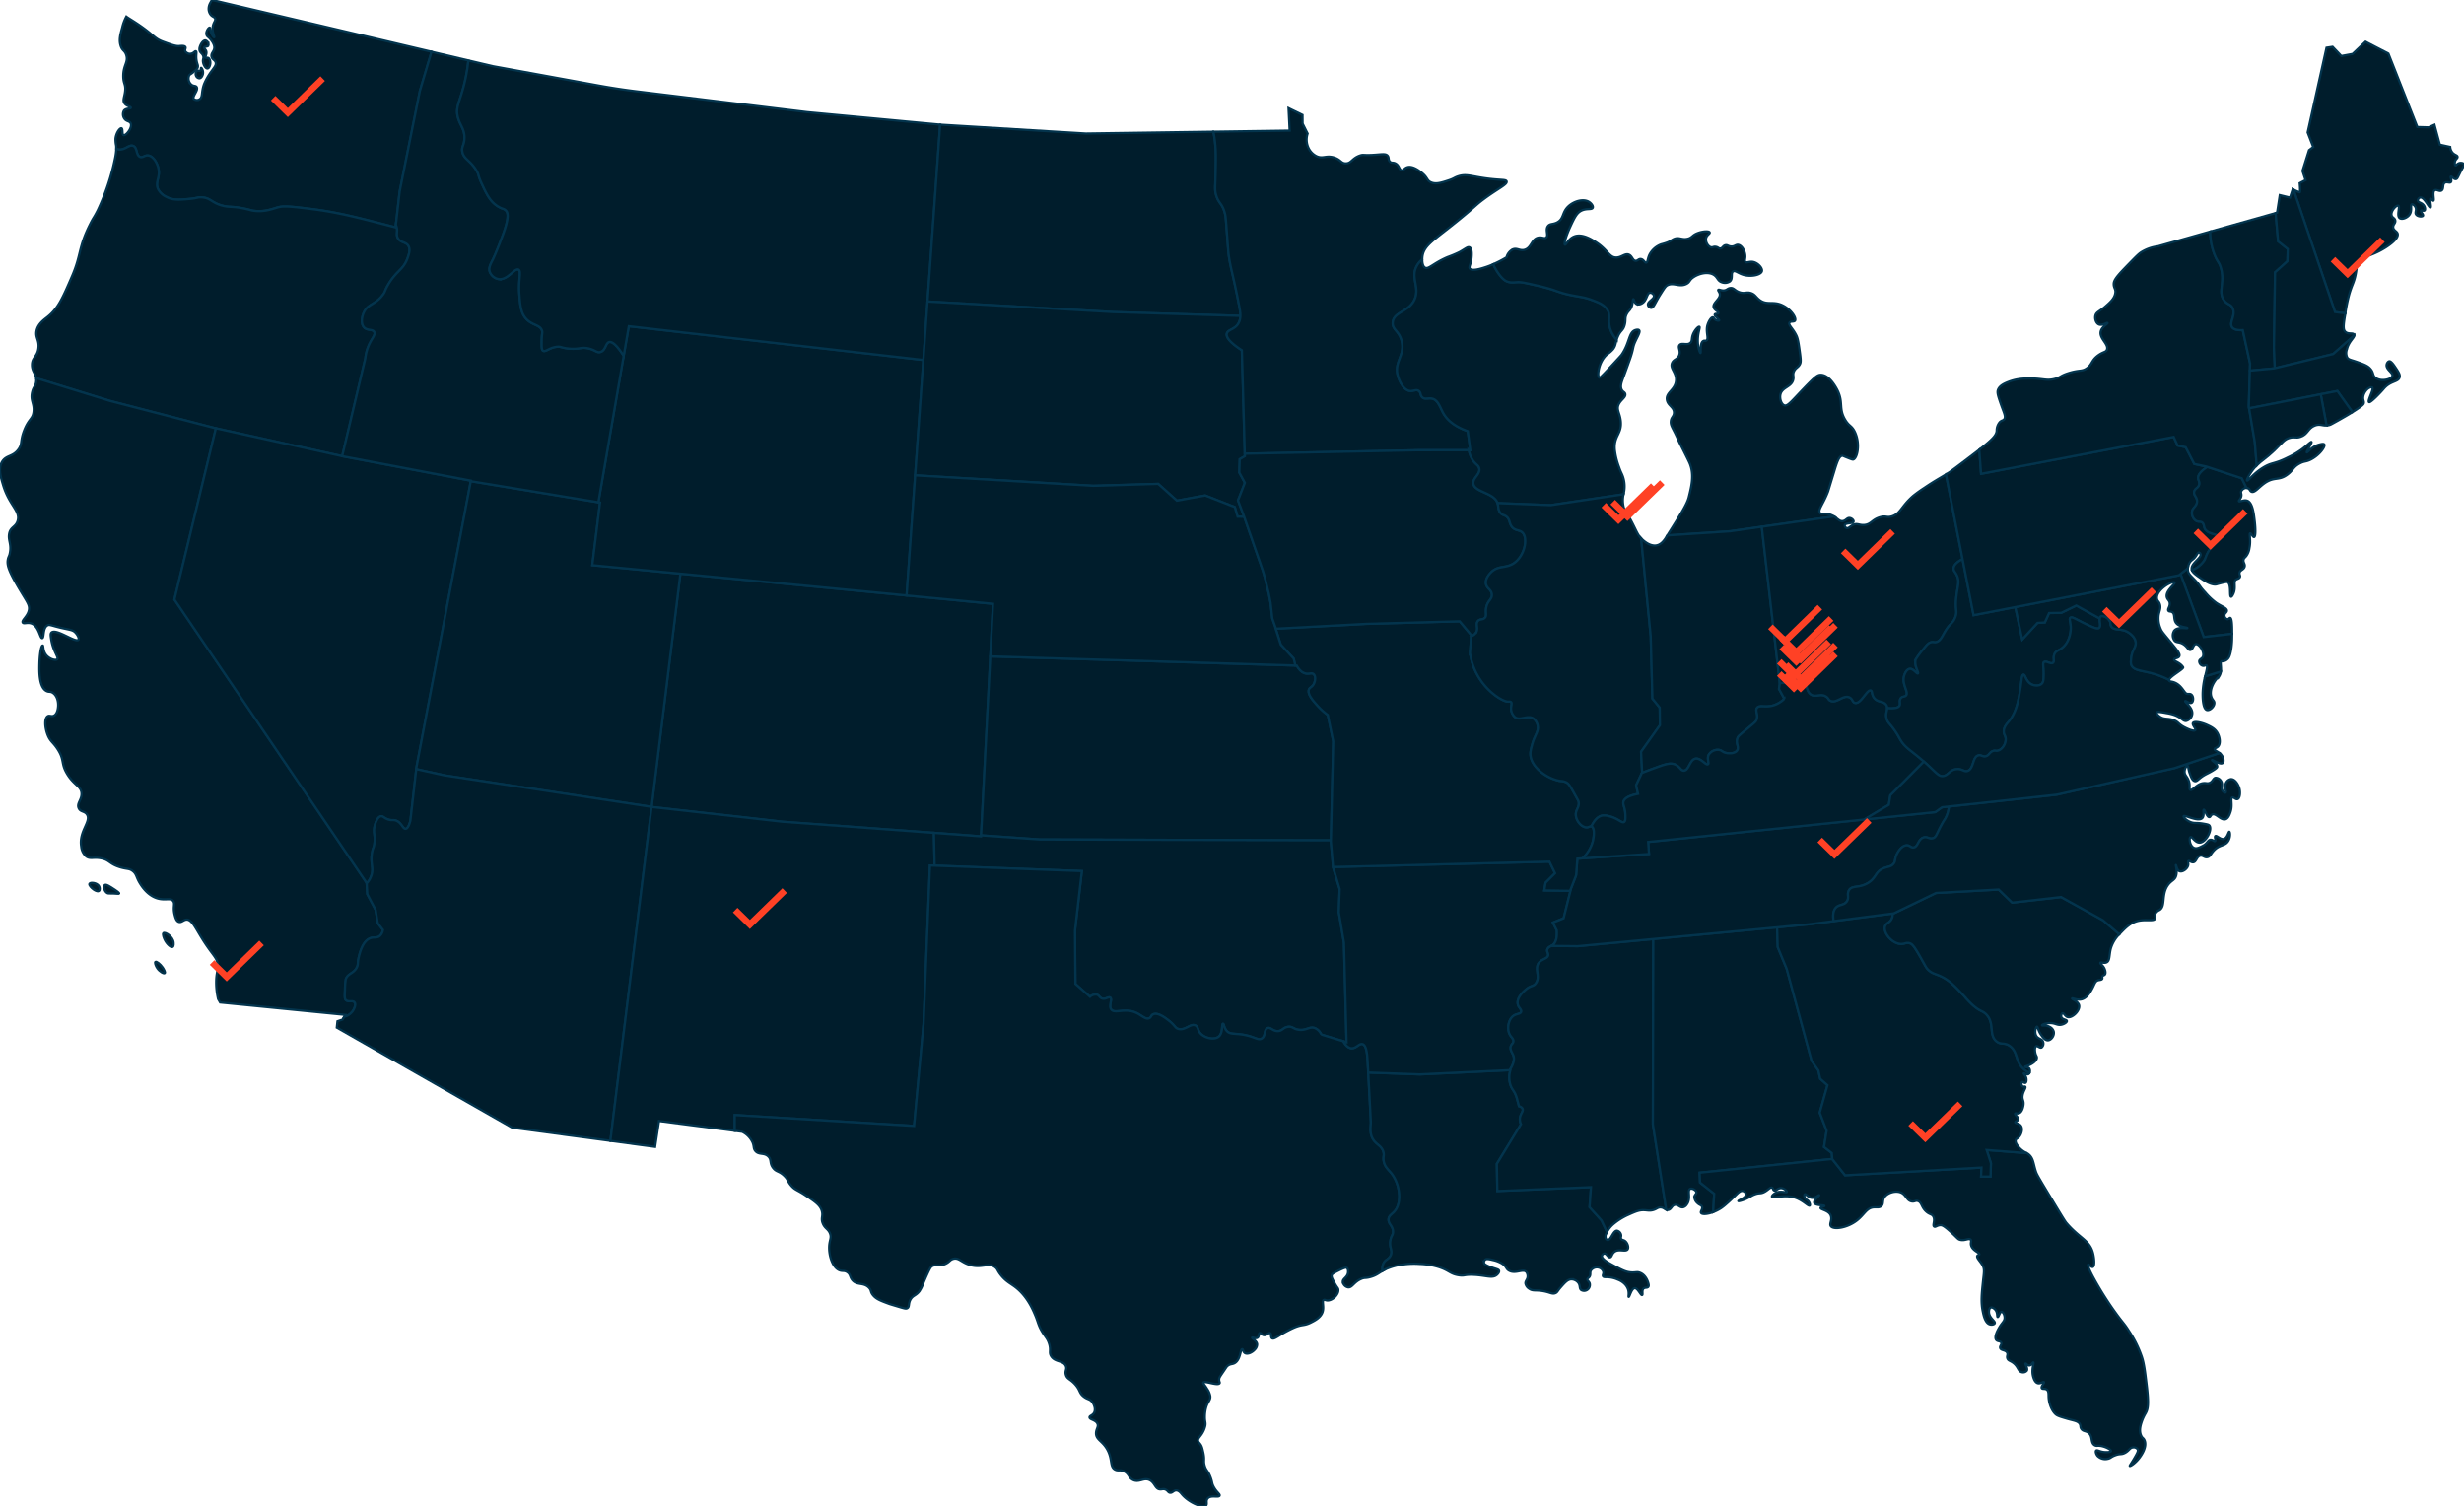
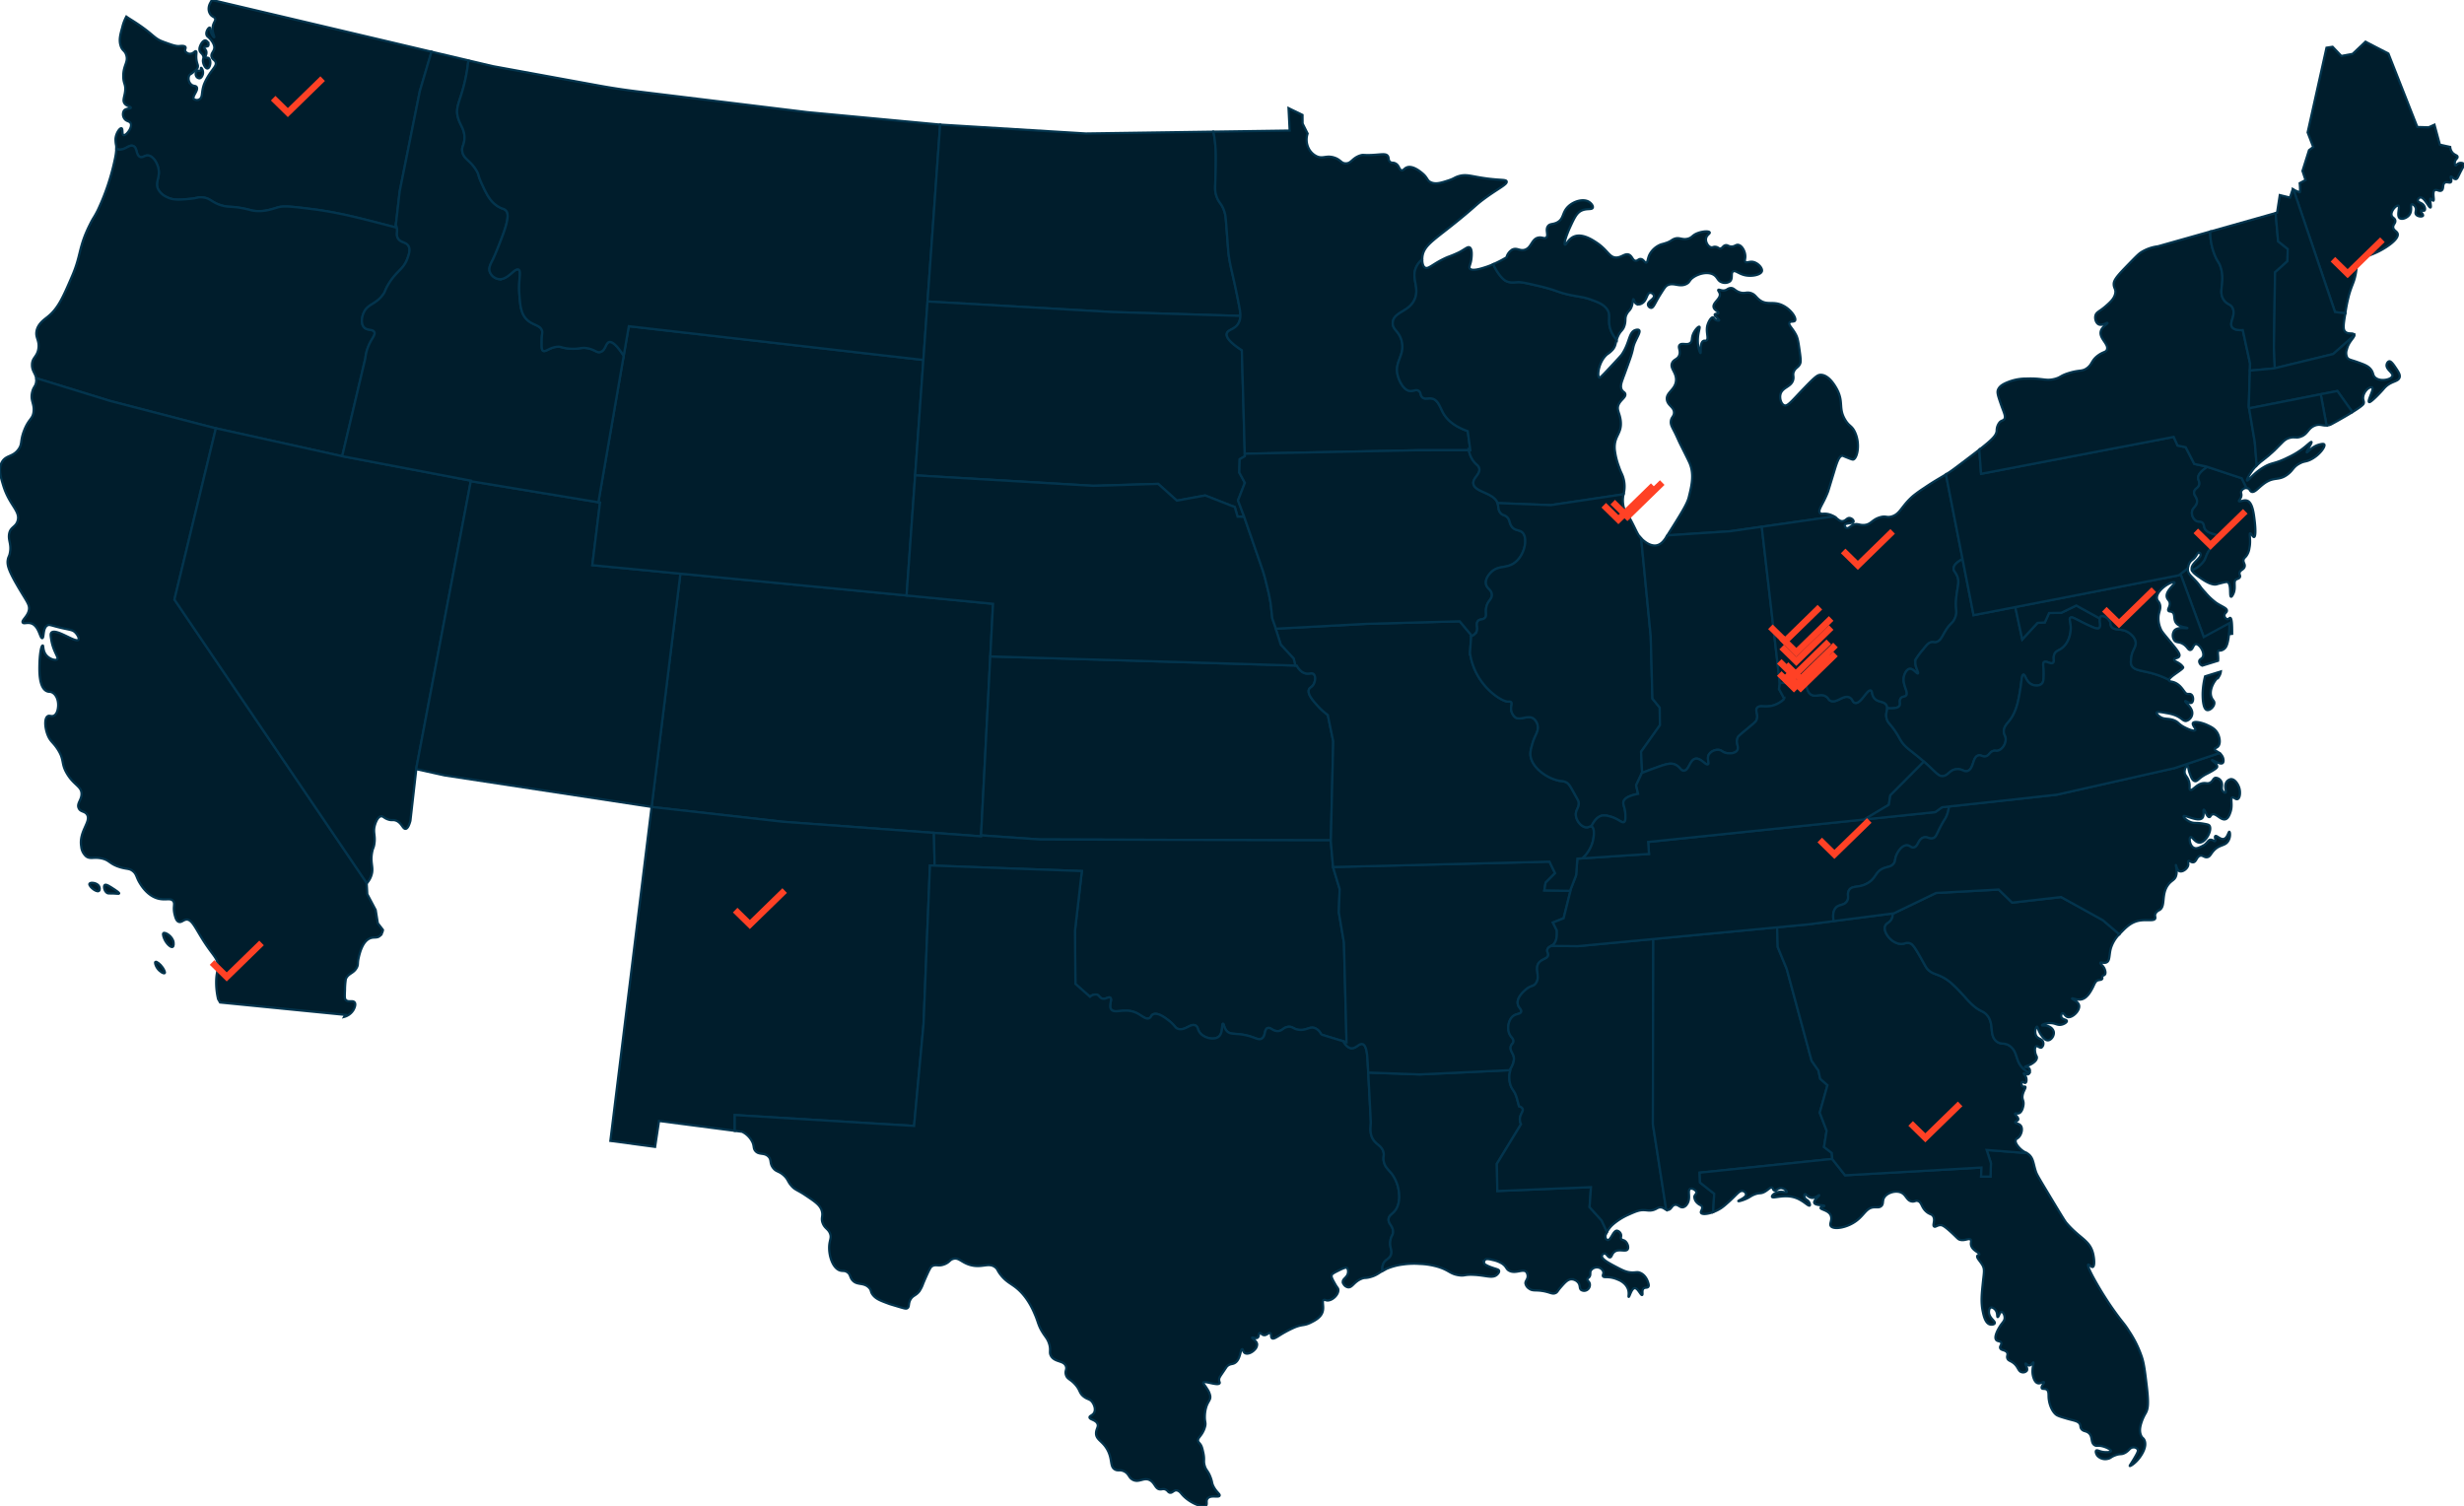
<svg xmlns="http://www.w3.org/2000/svg" width="1094.172" height="668.859" viewBox="0 0 1094.172 668.859">
  <defs>
    <clipPath id="clip-path">
      <rect id="Rectangle_58468" data-name="Rectangle 58468" width="1094.172" height="668.859" fill="#001d2c" stroke="#03344d" stroke-width="1" />
    </clipPath>
  </defs>
  <g id="Group_175531" data-name="Group 175531" transform="translate(11959.172 -4535.629)">
    <g id="Group_175530" data-name="Group 175530" transform="translate(-11959.172 4535.629)">
      <g id="Group_174970" data-name="Group 174970" clip-path="url(#clip-path)">
        <path id="Path_78747" data-name="Path 78747" d="M97.655,64.843c1.822.857,1.107,4.157,3,4.858,1.279.473,2.03-.873,3.644-.643,2.18.311,3.863,3.205,4.429,5.573.972,4.065-1.468,6.08-.214,9.145a7.768,7.768,0,0,0,3.929,3.715c2.764,1.457,5.519,1.248,9.931.857,3.942-.349,3.678-.846,5.644-.714,4.038.27,4.167,2.3,9,3.644,3.437.954,4.1.131,10.216,1.429,2.537.538,2.328.66,3.644.857,4.864.729,8.547-.812,11-1.5,2.7-.756,6.824-.242,15.075.786,11.13,1.387,20.439,3.783,34.436,7.43,1.163.3,2.113.554,2.715.714l1.81-15.956,8.954-44.581,5.185-17.48L132.577,0a11.879,11.879,0,0,0-.734,1.248,5.308,5.308,0,0,0-.739,3.071,4.386,4.386,0,0,0,.792,2.106c.844,1.125,1.72.994,2.044,1.795.34.839-.417,1.444-.842,2.789-.881,2.813.8,5.407.442,5.541-.23.094-1.043-1.008-1.464-2.283-.413-1.244-.227-1.928-.506-2-.486-.125-1.9,1.8-1.407,3.27.19.565.546.714,1.169,1.328.311.311,2.055,2.07,2.251,3.9.229,2.05-1.629,2.689-1.2,4.424.337,1.368,1.608,1.363,1.86,2.662.228,1.208-.718,2.09-2.085,4.034a27.154,27.154,0,0,0-3.027,5.3c-1.449,3.722-.517,6.018-2.141,6.915a2.166,2.166,0,0,1-2.506-.166c-.82-1.148,2.2-3.836,1.295-5.275-.478-.769-1.474-.246-2.516-1.223a3.5,3.5,0,0,1-.81-3.921c.3-.532.558-.419,1.819-1.451,1.146-.938,1.8-1.435,2-2.218.214-.9-.229-1.3-.506-2.775-.48-2.493.244-4.047-.337-4.309-.5-.217-.977.944-2.3,1.08a2.425,2.425,0,0,1-2.415-1.125c-.293-.732.372-1.283.074-1.824-.4-.716-2.054-.5-2.7-.448-1.585.138-3.472-.555-7.246-1.934-3.9-1.439-3.888-2.818-10.661-7.46C97.3,9.088,95.529,8.118,94.535,7.37a19.328,19.328,0,0,0-1.835,4.9c-.847,3.049-1.516,5.469-.689,8.049.74,2.328,1.792,1.943,2.476,4.057,1.058,3.268-1.341,4.51-1.313,9.465.02,3.446,1.183,3.465.838,6.624-.282,2.577-1.215,4.011-.33,5.365.9,1.385,2.919,1.495,2.848,2.016s-2.164.114-3.069,1.31a3.264,3.264,0,0,0,.158,3.445c.924,1.431,2.33,1.064,2.849,2.139.913,1.875-2.092,5.627-3.159,5.263-.812-.275-.191-2.855-.925-3.054s-2.4,2.069-2.649,4.622a12.813,12.813,0,0,0,.285,3.061,10.269,10.269,0,0,1,.054,1.472,4.06,4.06,0,0,0,1.076.307c2.789.381,4.663-2.436,6.5-1.572" transform="translate(-38.436 0.001)" fill="#001d2c" stroke="#03344d" stroke-width="1" />
        <path id="Path_78748" data-name="Path 78748" d="M156.6,38.26c.4,1.125-.306,1.43-.035,2.873.247,1.315,1.162,2.8,1.954,2.725.719-.067,1.217-1.406,1.26-2.374.037-.834-.234-2.064-.986-2.352-.5-.19-.845.167-1.092-.053-.435-.388.64-1.509.293-2.811-.256-.959-1.083-1.258-.916-1.714.2-.56,1.487-.211,1.853-.849a1.917,1.917,0,0,0-1.243-2.285c-1.062-.183-2.166,1.552-2.54,2.77a3.062,3.062,0,0,0-.178,1.469c.2,1.253,1.2,1.385,1.632,2.6" transform="translate(-66.384 -13.456)" fill="#001d2c" stroke="#03344d" stroke-width="1" />
        <path id="Path_78749" data-name="Path 78749" d="M152.182,56.151a1.736,1.736,0,0,0,1.489,1.2c.927-.033,1.443-1.265,1.585-1.931.3-1.426-.562-2.785-.8-2.737-.189.038.056.972-.436,1.281-.381.239-.758-.178-1.22.012a1.812,1.812,0,0,0-.62,2.176" transform="translate(-65.151 -22.571)" fill="#001d2c" stroke="#03344d" stroke-width="1" />
        <path id="Path_78750" data-name="Path 78750" d="M105.721,238.5l56.869,12.574,10.288-43.438a19.631,19.631,0,0,1,1.143-4.858c1.472-3.912,3.52-5.464,2.858-6.859-.687-1.447-3.22-.469-4.668-2.191-1.373-1.634-.9-4.665.1-6.668,1.86-3.741,5.262-3.322,8.478-7.811,1.149-1.6.606-1.506,2.1-4.1,3.652-6.352,6.8-6.732,8.669-11.812.622-1.688,1.521-4.128.381-5.811s-3.416-1.268-4.572-3.238c-.769-1.312-.31-2.429-.381-3.811a5.977,5.977,0,0,0-.537-2.148l-.13,1.148c-.6-.16-1.552-.412-2.715-.714-14-3.648-23.3-6.043-34.436-7.43-8.25-1.028-12.375-1.542-15.075-.786-2.455.688-6.138,2.229-11,1.5-1.315-.2-1.107-.319-3.644-.857-6.113-1.3-6.78-.475-10.216-1.429-4.835-1.343-4.964-3.373-9-3.644-1.966-.131-1.7.365-5.644.714-4.412.39-7.167.6-9.931-.857a7.768,7.768,0,0,1-3.929-3.715c-1.253-3.065,1.187-5.08.214-9.145-.566-2.367-2.25-5.262-4.429-5.573-1.613-.23-2.365,1.116-3.644.643-1.894-.7-1.179-4-3-4.858-1.838-.864-3.713,1.953-6.5,1.572a4.059,4.059,0,0,1-1.076-.307,26.654,26.654,0,0,1-.633,4.538,102.2,102.2,0,0,1-7.6,22.672c-1.843,3.656-1.713,2.8-3.4,6.161-5.324,10.57-3.876,13.527-7.986,23.058-4.155,9.639-6.232,14.462-10.985,18.232-1.5,1.2-4.191,3.014-4.814,6.176-.586,2.993,1.282,4.061.848,7.651-.468,3.911-2.855,4.057-2.875,7.435-.017,2.705,1.5,3.743,1.847,5.883l32.752,10.1Z" transform="translate(-10.637 -48.484)" fill="#001d2c" stroke="#03344d" stroke-width="1" />
        <path id="Path_78751" data-name="Path 78751" d="M156.62,574.893c.709-1.008,1.591-2.946.857-3.905-.8-1.053-2.769.1-3.9-1.048-.474-.478-.551-1.1-.381-4.477a31.485,31.485,0,0,1,.381-4.858c1.12-2.6,3.394-2.331,4.858-5.049.8-1.483.21-1.728.857-4.477.464-1.97,1.716-7.295,5.144-8.573,1.71-.638,2.963.1,4.287-1.048a4.408,4.408,0,0,0,1.333-2.667l-2.286-2.953-.953-5.906-3.715-7-.286-5L77.461,392.094l18.4-76.035-.778-.172-46.3-12-32.747-10.1a5.908,5.908,0,0,1,.025,1.628c-.241,2.1-1.143,2.056-1.75,4.49-.97,3.863,1.03,5.1.6,8.8-.382,3.336-2.1,3-4.154,8.207-1.952,4.96-.709,6.035-2.609,8.581-2.47,3.326-5.291,2.443-7.134,5.3-1.888,2.929-.764,6.7.361,10.467,2.7,9.026,7.736,11.465,6.456,15.889-.849,2.927-3.271,2.637-3.792,5.913-.449,2.839,1.14,4.515.34,8.422-.315,1.559-.609,1.484-.866,2.69-.589,2.71.357,5.565,6.578,15.766,2.194,3.593,3.069,4.863,2.765,6.735-.472,2.9-3.374,4.638-2.77,5.642.462.769,2.116-.259,3.988.473,3.288,1.284,3.673,6.6,4.688,6.463.916-.124.14-4.4,2.254-5.637.926-.545,1.571-.016,5.657.962,4.363,1.044,5.549.894,6.833,2.229.926.971,1.8,2.6,1.311,3.181-1.218,1.46-9.93-5.231-11.974-3.2-.488.495-.364,1.359-.092,3.065.856,5.422,3.44,7.916,2.655,8.781-.67.734-3.429-.065-4.9-1.866-1.545-1.891-1.145-4.262-1.523-4.259-.847.024-1.376,4.778-1.459,8.057-.082,3.3-.262,10.588,3.206,12.223,1.084.51,1.572.022,2.7.739,2.039,1.289,2.539,4.179,2.374,6.1-.062.72-.275,3.25-1.885,4.04-1.119.548-1.852-.257-2.694.219-1.563.881-1.367,4.939-.109,8.235,1.171,3.067,2.421,3.238,4.5,6.465,3.147,4.9,1.341,6.168,4.155,10.872,3.1,5.193,6.428,5.527,6.447,8.935.013,2.78-2.191,4.243-1.284,6.332.781,1.808,2.647,1.23,3.689,2.835,2.027,3.128-3.676,7.443-2.552,14.2a6.535,6.535,0,0,0,2.163,4.383c1.832,1.376,3.276.182,6.75.889,3.775.774,3.53,2.484,8.322,3.937,3.145.957,4.018.45,5.6,1.667,1.778,1.368,1.514,2.65,3.136,5.33.627,1.043,3.064,5.078,7.194,6.629,3.875,1.463,6.492-.3,7.719,1.455.907,1.293-.305,2.554.64,6.121.337,1.276.721,2.658,1.764,3.046,1.215.448,2.071-.917,3.457-.992,2.225-.122,3.7,3.2,6.629,7.976,5.1,8.3,7.006,8.615,7.252,12.373.165,2.541-.662,3.055-.7,7.283a32.961,32.961,0,0,0,.848,7.651l.886,1.523,55.618,5.507-.522.893a6.843,6.843,0,0,0,3.781-2.54" transform="translate(0 -125.875)" fill="#001d2c" stroke="#03344d" stroke-width="1" />
        <path id="Path_78752" data-name="Path 78752" d="M81.138,687.486c-.654.526-.206,2.821,1.072,3.572.516.3.759.115,2.929.214,1.709.078,2.336.232,2.429,0,.029-.071.081-.363-1.858-1.643-2.457-1.622-3.974-2.625-4.572-2.143" transform="translate(-34.636 -294.503)" fill="#001d2c" stroke="#03344d" stroke-width="1" />
        <path id="Path_78753" data-name="Path 78753" d="M69.445,686.282c-.33.577.866,1.9,1.858,2.572.338.229,1.7,1.148,2.358.643.489-.375.425-1.4.071-2.072-.866-1.638-3.869-1.873-4.287-1.143" transform="translate(-29.73 -293.871)" fill="#001d2c" stroke="#03344d" stroke-width="1" />
        <path id="Path_78754" data-name="Path 78754" d="M126.841,724.879c-.563.425.242,2.331.572,3,.892,1.815,2.7,3.531,3.5,3.144.652-.314.441-1.916.429-2-.382-2.717-3.745-4.714-4.5-4.144" transform="translate(-54.262 -310.534)" fill="#001d2c" stroke="#03344d" stroke-width="1" />
        <path id="Path_78755" data-name="Path 78755" d="M120.635,747.286c-.4.3.136,1.823.857,2.858,1.053,1.51,2.882,2.515,3.286,2.143.369-.34-.458-1.808-.929-2.5-1.026-1.51-2.75-2.847-3.215-2.5" transform="translate(-51.628 -320.153)" fill="#001d2c" stroke="#03344d" stroke-width="1" />
        <path id="Path_78756" data-name="Path 78756" d="M223.309,521.049c.39-2.082.7-1.762,1-3.715.579-3.8-.613-4.933.143-8,.087-.354,1.041-4.081,2.858-4.287.932-.106,1.244.811,3.143,1.429,1.678.546,2.009.018,3.286.429,2.69.865,3.128,3.818,4.43,3.715.583-.046,1.363-.707,2.143-3.572l2.715-23.862,24.148-127.169-57.152-10.868v.009l-56.09-12.4-18.4,76.034L220.88,534.623l.014.248a9.626,9.626,0,0,0,2.415-4.82c.462-2.866-.814-4.665,0-9" transform="translate(-58.068 -142.568)" fill="#001d2c" stroke="#03344d" stroke-width="1" />
        <path id="Path_78757" data-name="Path 78757" d="M506.985,549.4l57.536,6.477,88.018,6.478,5.335-103.26L519.046,445.714,506.26,549.285Z" transform="translate(-216.909 -190.967)" fill="#001d2c" stroke="#03344d" stroke-width="1" />
        <path id="Path_78758" data-name="Path 78758" d="M427.925,518.5l12.787-103.571L401.6,411.162l3.429-27.815-57.39-9.478L323.533,500.8l-.106.929,12.632,2.786Z" transform="translate(-138.573 -160.185)" fill="#001d2c" stroke="#03344d" stroke-width="1" />
-         <path id="Path_78759" data-name="Path 78759" d="M309.606,600.363l-12.632-2.786-2.609,22.933c-.781,2.865-1.56,3.526-2.143,3.572-1.3.1-1.739-2.85-4.429-3.715-1.277-.411-1.609.117-3.286-.429-1.9-.618-2.211-1.535-3.144-1.429-1.816.206-2.77,3.932-2.858,4.287-.756,3.069.436,4.2-.143,8-.3,1.953-.609,1.633-1,3.715-.814,4.336.462,6.136,0,9a9.626,9.626,0,0,1-2.415,4.82l.271,4.753,3.715,7,.953,5.906,2.286,2.953a4.409,4.409,0,0,1-1.333,2.667c-1.324,1.151-2.577.41-4.287,1.048-3.428,1.279-4.68,6.6-5.144,8.573-.647,2.749-.059,2.994-.857,4.477-1.464,2.718-3.738,2.45-4.858,5.049a31.473,31.473,0,0,0-.381,4.858c-.17,3.376-.093,4,.381,4.477,1.136,1.148,3.1-.006,3.9,1.048.734.96-.149,2.9-.857,3.906a6.841,6.841,0,0,1-3.781,2.54l-.675,1.156-2.3.789-.3,2.814,77.941,44.466,43.536,5.832,18.309-148.3Z" transform="translate(-112.12 -256.033)" fill="#001d2c" stroke="#03344d" stroke-width="1" />
        <path id="Path_78760" data-name="Path 78760" d="M917.566,591.679l1.059-43.983L916.2,535.978a29.123,29.123,0,0,1-4.43-4c-1.876-2.082-4.908-5.353-3.858-7.43.419-.829,1.269-.853,2-2.143.837-1.477,1.007-3.708,0-4.572-.86-.739-1.921.083-3.572-.286-1.882-.421-3.128-2.076-3.906-3.477L766.339,510l-4.1,79.462,25.936,1.813Z" transform="translate(-326.581 -218.511)" fill="#001d2c" stroke="#03344d" stroke-width="1" />
        <path id="Path_78761" data-name="Path 78761" d="M550.8,633.514l-57.536-6.477-.725-.11-18.308,148.3,19.854,2.66,1.747-11.506,33.63,4.373v-7l79.635,4.834,4.191-45.152,2.858-70.491,2.083.077-.322-14.57Z" transform="translate(-203.184 -268.608)" fill="#001d2c" stroke="#03344d" stroke-width="1" />
        <path id="Path_78762" data-name="Path 78762" d="M907.7,695.88l-2.286-13.527.381-10.288-2.929-9.692-1-11.431.012-.526-129.4-.4L746.542,648.2l-.022.431-20.911-1.539.322,14.57,65.359,2.4-3.048,26.482.19,23.624,6.478,5.715a3.685,3.685,0,0,1,3.048-.953c1.078.315,1.135,1.313,2.286,1.715,1.6.557,2.779-.912,3.62-.381,1.113.7-.716,3.433.381,5.144,1.5,2.339,6.129-.88,11.431,1.715,2.318,1.134,3.955,2.983,5.525,2.286.926-.412.77-1.238,1.715-1.715,2.04-1.03,5.362,1.519,6.859,2.667,3.1,2.378,2.761,3.382,4.381,3.81,3.137.829,5.41-2.664,7.621-1.524,1.309.676.749,2.023,2.286,3.62,2.059,2.139,6.107,2.878,8,1.333,2.035-1.659,1.244-5.672,1.905-5.716.453-.03.428,1.875,1.715,3.239,1.4,1.484,3.111,1,6.668,1.524,5.641.824,7.275,2.9,8.954,1.715,1.714-1.207.873-3.974,2.477-4.572,1.375-.513,2.256,1.423,4.572,1.334,2.064-.079,2.34-1.654,4.572-1.906,2.036-.229,2.225,1.033,4.763,1.334,3.358.4,4.714-1.615,7.049-.763a5.363,5.363,0,0,1,2.858,2.858l11.241,3.429Z" transform="translate(-310.889 -277.248)" fill="#001d2c" stroke="#03344d" stroke-width="1" />
        <path id="Path_78763" data-name="Path 78763" d="M858.922,849.2c.913-1.943,2.481-1.776,3.286-3.715.924-2.225-.792-3.28-.143-6.716.409-2.162,1.16-2.126,1.143-3.715-.029-2.61-2.062-3.371-2-5.43.058-1.945,1.9-2.279,3.286-4.43,2.641-4.1,1.5-11.513-1.858-15.86-1.4-1.82-3.072-2.943-3.572-5.573-.372-1.951.339-2.426-.143-4.144-.77-2.746-3.033-3.128-4.572-5.573-1.457-2.314-1.182-4.753-1-7.287.019-.274-.464-9.184-1.429-27.006-.171-3.163-.442-7.477-2.286-8-1.52-.433-2.853,2.067-5,1.857-1.451-.141-2.62-1.456-3.544-3.109l-9.792-2.988a5.367,5.367,0,0,0-2.858-2.858c-2.335-.852-3.691,1.16-7.049.763-2.538-.3-2.727-1.563-4.763-1.334-2.232.252-2.508,1.826-4.572,1.905-2.316.089-3.2-1.847-4.572-1.334-1.6.6-.763,3.366-2.477,4.572-1.679,1.183-3.314-.891-8.954-1.715-3.556-.519-5.267-.039-6.668-1.524-1.287-1.364-1.261-3.269-1.715-3.239-.661.044.13,4.057-1.9,5.716-1.9,1.544-5.942.8-8-1.333-1.537-1.6-.976-2.945-2.286-3.62-2.211-1.14-4.484,2.354-7.62,1.524-1.621-.429-1.283-1.432-4.382-3.811-1.5-1.148-4.819-3.7-6.859-2.667-.945.477-.789,1.3-1.715,1.715-1.57.7-3.207-1.152-5.525-2.286-5.3-2.594-9.93.624-11.431-1.715-1.1-1.711.732-4.441-.381-5.144-.84-.531-2.023.938-3.62.381-1.151-.4-1.208-1.4-2.286-1.715a3.684,3.684,0,0,0-3.048.953l-6.477-5.715-.191-23.624L725,674.924l-67.443-2.477L654.7,742.938l-4.2,45.157-79.635-4.834v7l3.268.425a9.8,9.8,0,0,1,4.671,4.8c.711,1.755.265,2.579,1.193,3.7,1.6,1.907,3.851.62,5.741,2.432,1.611,1.539.438,2.937,2.171,5.148,1.452,1.854,2.594,1.276,4.85,3.4,1.812,1.705,1.536,2.52,3.188,4.434,1.684,1.959,2.561,1.789,6.206,4.211,4.429,2.958,6.663,4.444,7.391,7.079.648,2.338-.576,3.146.442,5.549.963,2.281,2.4,2.35,3.189,4.433.776,2.045-.287,2.845-.387,5.878-.136,4.054,1.52,9.344,4.667,10.485,1.292.47,2.072-.051,3.344.794,1.528,1.011,1.093,2.2,2.348,3.615,2.1,2.361,4.885.809,7.29,3.243,1.285,1.312.488,1.757,1.892,3.427,1.443,1.709,3.353,2.418,7.165,3.827.325.119,1.569.49,4.057,1.231,2.836.853,3.385.985,3.928.665,1.088-.639.334-2.04,1.5-3.975,1.061-1.757,2.25-1.531,3.817-3.485a13.558,13.558,0,0,0,1.759-3.526c2.949-6.931,3.4-7.341,3.905-7.637,1.815-1.068,2.814.27,5.7-.946,2.171-.918,2.146-1.891,3.7-2.335,2.558-.73,3.637,1.618,7.6,2.727,5.277,1.487,8.13-1.33,11.12,1.037,1.087.869.776,1.294,2.345,3.3,2.263,2.9,4.314,3.786,6.472,5.419,5.3,4.021,7.8,9.948,8.927,12.617,1.279,3.044,1.324,4.468,3.157,7.436,1.339,2.169,2.155,2.774,2.869,4.819,1.135,3.243-.1,4.091,1.023,5.865,1.761,2.77,5.511,1.821,6.532,4.4.593,1.5-.557,2.1.04,3.96.613,1.894,1.975,1.764,4.149,4.232,2.3,2.6,1.6,3.661,3.714,5.325,1.771,1.391,2.645.954,3.753,2.39.96,1.239,1.652,3.308.881,4.778-.673,1.271-2.043,1.315-2.036,2.057.018,1.041,2.661,1.046,3.495,2.776.669,1.372-.554,2.3-.6,4.219-.061,3.072,3.032,3.432,5.218,7.737,2.131,4.2.874,7.191,3.229,8.454,1.371.737,2.118-.1,3.991.787,2.269,1.088,1.938,2.692,3.821,3.73,2.828,1.565,4.964-1.283,7.707.244,2.2,1.219,2.3,3.853,4.409,4.038.887.075,1.4-.336,2.374.038,1.16.448,1.184,1.313,2.071,1.45,1.081.173,1.562-1.026,2.747-1.046s2.076,1.151,2.521,1.7c3.026,3.646,9.194,6.288,10.714,5.062.817-.666-.2-2.066.8-3.2,1.432-1.63,4.8-.2,5.25-1.2.331-.731-1.425-1.548-2.739-4.185-.74-1.486-.41-1.681-1.194-3.817-1.181-3.213-2.011-3.005-2.682-5.335-.654-2.252.129-2.444-.637-5.868-.428-1.9-.646-2.85-1.426-3.83-.421-.532-.794-.8-.877-1.377-.125-.9.6-1.484,1.421-2.649a10.981,10.981,0,0,0,1.785-3.985c.277-1.55-.241-1.736-.189-4.165a15.469,15.469,0,0,1,.494-3.7c.817-3.041,2.076-3.4,1.919-5.235a7.844,7.844,0,0,0-1.381-3.241c-1.09-1.881-1.92-2.417-1.708-2.8.529-1.009,6.433,1.581,7.222.257.219-.37-.214-.618-.209-1.576.006-.912.41-1.383,2.08-3.851,1.245-1.836,1.289-1.966,1.664-2.269,1.222-.985,2.012-.625,3.115-1.226,2.727-1.49,2.525-6.252,3.4-6.208.447.018.313,1.23,1.22,1.757,1.178.685,3.248-.285,4.368-1.576a3.24,3.24,0,0,0,1.032-2.354c-.179-1.652-2.43-2.6-2.241-2.949.159-.284,1.624.627,2.458.021.749-.536.358-1.865.942-2.062.491-.173.825.773,1.789.94,1.281.217,2.114-1.232,2.833-.894.7.33.134,1.813.84,2.289.76.513,2.258-.658,4.6-2.053a53.542,53.542,0,0,1,4.882-2.538c3.942-1.756,4.568-.8,7.634-2.329,1.886-.938,4.561-2.274,5.344-4.84.723-2.351-.449-4.767.524-5.275.406-.2.7.154,1.451.23,2.259.222,5.221-2.565,5-4.791-.077-.75-.439-.731-1.569-2.765-1.075-1.919-1.616-2.887-1.34-3.717.194-.584,1.206-1.1,3.206-2.092,2.668-1.321,3.138-1.288,3.456-1.084.768.49.568,2.024.553,2.147-.3,2.124-2.362,2.582-2.316,4.044a2.862,2.862,0,0,0,2.336,2.42c1.859.242,2.511-2.338,5.879-3.751,1.641-.683,1.677-.155,4.036-.806,2.626-.72,3.513-1.637,5.4-2.716a5.575,5.575,0,0,1,.379-3.257" transform="translate(-244.587 -288.114)" fill="#001d2c" stroke="#03344d" stroke-width="1" />
        <path id="Path_78764" data-name="Path 78764" d="M1161.345,892.274l.619-8.883-41.58,1.715-.214-12.074,10.716-17.575a5.1,5.1,0,0,1-.5-2.358c.091-2.169,1.693-3.307,1.215-4.5-.15-.374-.536-.831-1.6-1.143-.912-3.519-1.143-4.191-1.143-4.191-.9-2.621-1.75-2.976-2.477-4.763a10.96,10.96,0,0,1-.19-7.049l-40.2,1.906-22.943-.82c.8,14.717,1.194,22.1,1.176,22.347-.181,2.534-.457,4.973,1,7.287,1.54,2.445,3.8,2.827,4.572,5.573.482,1.718-.228,2.192.143,4.144.5,2.63,2.168,3.753,3.572,5.573,3.354,4.348,4.5,11.761,1.858,15.86-1.385,2.151-3.229,2.485-3.286,4.43-.061,2.059,1.972,2.82,2,5.43.018,1.59-.734,1.554-1.143,3.715-.649,3.435,1.067,4.491.143,6.716-.8,1.94-2.373,1.772-3.286,3.715a5.576,5.576,0,0,0-.379,3.258,19.4,19.4,0,0,1,1.983-.989,26.076,26.076,0,0,1,7.007-1.847,34.651,34.651,0,0,1,7.416-.266,32.236,32.236,0,0,1,8.388,1.356c4.831,1.514,5.124,3.089,9.044,3.685,2.7.417,2.292-.367,6.446-.2,5.642.226,8.415,1.753,10.455.033.115-.093,1.222-1.047.991-1.826-.16-.519-.832-.658-2.277-1.126-3.989-1.292-4.281-2-4.353-2.254a1.6,1.6,0,0,1,.462-1.537c.245-.217.8-.536,3.275.113a12.887,12.887,0,0,1,4.107,1.537c2.28,1.455,1.72,2.441,3.315,3.268,2.9,1.518,6.107-1.073,7.563.544a3.076,3.076,0,0,1,.6,1.963c-.024,1.432-1.028,1.925-.985,3.074a3.518,3.518,0,0,0,1.665,2.373c1.615,1.171,2.686.486,6.028,1.042,3.38.556,4.207,1.573,5.695.9.875-.4.769-.843,2.376-2.659,1.82-2.056,3.016-3.408,4.634-3.448a3.954,3.954,0,0,1,3.1,1.555c.945,1.277.326,2.486,1.288,3.2a2.475,2.475,0,0,0,2.6-.026,2.678,2.678,0,0,0,1.18-2.838c-.264-.955-1.168-1.26-1.029-1.958.073-.407.412-.441.807-.912.83-1.012.173-1.932.741-2.933a3.244,3.244,0,0,1,3.647-1.232,2.8,2.8,0,0,1,1.844,1.8c.241.963-.448,1.475-.118,2.008.353.586,1.327.232,3.225.5a12.473,12.473,0,0,1,3.338.97,8.555,8.555,0,0,1,2.954,1.839,6.28,6.28,0,0,1,1.612,2.519c.565,1.764.018,3.232.273,3.3.4.118,1.195-3.734,2.657-3.856,1.409-.106,2.684,3.282,3.305,3.03.468-.181-.291-2.05.649-2.871.672-.589,1.647-.147,2.111-.787.19-.277.255-.676.031-1.486-.144-.542-1.016-3.72-3.808-4.749-1.276-.477-1.727-.043-3.561-.109-2.474-.09-4.147-.977-7.493-2.751-2.828-1.5-6.035-3.2-5.771-4.629a1.323,1.323,0,0,1,1.045-1.014c1.023-.118,1.566,1.761,2.521,1.69.778-.054.757-1.325,1.757-2.262,1.962-1.827,5.209.062,6.1-1.31.63-.964-.163-3.154-1.433-3.861-.589-.323-1.159-.279-1.457-.8-.306-.549.121-.982-.017-1.723a2.375,2.375,0,0,0-1.845-1.9c-1.734-.051-2.706,4.37-4.149,4.155a1.25,1.25,0,0,1-.776-.613,2.478,2.478,0,0,1,.169-2.253c.1-.24.211-.47.326-.693l-2.4-5.136Z" transform="translate(-455.468 -356.238)" fill="#001d2c" stroke="#03344d" stroke-width="1" />
        <path id="Path_78765" data-name="Path 78765" d="M1115.818,755.565c-.452-1.254-1.666-2.636-1.143-4.191.326-.971,1.046-1.164,1.143-2.1.119-1.139-.863-1.723-1.524-2.858-1.407-2.416-.825-6.414,1.143-8.192,1.566-1.415,3.43-.9,3.811-2.1.36-1.131-1.262-1.749-1.525-3.62-.384-2.735,2.534-5.307,3.429-6.1,2.454-2.163,3.385-1.31,4.572-2.858,2.289-2.982-.794-6.637,1.524-9.335,1.439-1.675,3.78-1.607,4-3.239.134-.989-.663-1.477-.381-2.477.317-1.123,1.566-1.374,2.477-2.1,1.025-.813,2-2.522,1.714-6.477l-1.714-3.429,4.762-1.905,3.048-12.193-11.621-.19.572-3.429,4.191-4.192-2.476-5.144-96.1,2.394.009.107,2.929,9.693-.381,10.288,2.286,13.526,1.143,44.2-1.448-.442c.924,1.652,2.093,2.968,3.544,3.109,2.148.21,3.481-2.29,5-1.858,1.844.525,2.115,4.839,2.286,8q.132,2.442.253,4.658l22.942.82,39.869-1.89c2.078-3.187,2.129-5.2,1.663-6.493" transform="translate(-443.758 -286.828)" fill="#001d2c" stroke="#03344d" stroke-width="1" />
        <path id="Path_78766" data-name="Path 78766" d="M1232.444,729.564l-33.522,3.175-11.726-.128c-.766.441-1.557.791-1.8,1.651-.282,1,.515,1.488.381,2.477-.221,1.632-2.561,1.564-4,3.238-2.318,2.7.765,6.353-1.524,9.336-1.188,1.548-2.119.694-4.572,2.858-.9.79-3.814,3.362-3.429,6.1.263,1.871,1.884,2.489,1.524,3.62-.38,1.2-2.245.681-3.81,2.1-1.968,1.778-2.55,5.777-1.143,8.193.661,1.134,1.643,1.719,1.524,2.858-.1.932-.817,1.125-1.143,2.1-.522,1.555.692,2.937,1.143,4.192.466,1.3.415,3.3-1.663,6.493l.33-.015a10.958,10.958,0,0,0,.19,7.049c.728,1.787,1.574,2.142,2.477,4.763,0,0,.231.672,1.143,4.191,1.06.312,1.446.769,1.6,1.143.478,1.193-1.124,2.331-1.215,4.5a5.1,5.1,0,0,0,.5,2.358l-10.717,17.575.214,12.074,41.58-1.715-.619,8.883,5.334,5.906,2.4,5.136a11.874,11.874,0,0,1,2.523-3.257,27.672,27.672,0,0,1,6.989-4.428c3.083-1.372,4.625-2.054,6.712-2.029,1.7.014,2.678.448,4.437-.091,1.536-.482,1.853-1.152,3.07-1.133,1.293.01,1.81.78,2.569,1.068l-5.931-37.989Z" transform="translate(-498.285 -312.583)" fill="#001d2c" stroke="#03344d" stroke-width="1" />
        <path id="Path_78767" data-name="Path 78767" d="M1360.211,818l1.143-7.24-3.048-8,3.429-12.193L1358.5,787.7l-.762-3.62-3.049-4.382-11.05-40.77-4-9.716-.262-8.765-55,5.208-.182,82.239,5.931,37.99a1.619,1.619,0,0,0,.809.093c1.555-.2,1.627-2.1,3.159-2.284,1.416-.167,2.124,1.38,3.57,1.067a2.8,2.8,0,0,0,1.575-1.165c2.069-2.64.145-6.213,1.47-6.954.866-.483,2.64.479,2.812,1.457.131.765-.821,1.042-.9,2.162a3.871,3.871,0,0,0,1.423,2.713c.988.932,1.61.765,1.941,1.466.535,1.128-.8,2.138-.4,2.83.444.762,2.752.637,5.381-.333l.472-8.178-6.287-4.953-.191-4.382,58.869-6.1.051.064-.241-2.731Z" transform="translate(-550.217 -308.679)" fill="#001d2c" stroke="#03344d" stroke-width="1" />
        <path id="Path_78768" data-name="Path 78768" d="M1518.7,1010.17c.884-1.687,1.364-3.736.355-12.074-.774-6.449-1.162-9.677-2.148-12.708a48.85,48.85,0,0,0-5.7-11.523c-2.373-3.79-2.568-3.29-7.032-9.6-.782-1.111-3.995-5.681-7.54-11.9-3.624-6.366-3.816-7.828-3.549-8.007.322-.2,1.346,1.3,2.037,1.037.952-.362.654-3.8.132-5.937-1.471-6.029-5.961-6.65-11.934-13.713-.624-.737-3.453-5.442-9.111-14.844-3.746-6.235-4.062-6.906-4.411-8-1.1-3.389-1.038-5.9-3.306-7.626a5.728,5.728,0,0,0-.657-.433l-17.854-1.393,1.906,5.906-.191,5.906h-4.191l.19-4-60.584,3.429-5.715-7.24-58.87,6.1.191,4.382,6.287,4.953-.472,8.178a17.792,17.792,0,0,0,3.6-1.818,25.652,25.652,0,0,0,2.529-2.04c4.3-3.7,5.426-5.868,7.024-5.524a1.842,1.842,0,0,1,1.456,1.471c.085,1.508-3.555,2.709-3.436,3,.079.167,1.424-.137,3.027-.8,2.225-.91,2.313-1.4,4.069-2.1,2.394-.943,2.679-.2,4.472-1.148,1.763-.929,2.6-2.24,3.394-1.9.557.24.388.992.976,1.231.8.329,1.5-.934,2.833-1.032,1.485-.115,2.917,1.28,2.759,1.7-.2.546-3.044-.842-5.333.628-.452.288-1.4,1.017-1.24,1.5.35,1.069,5.41-1.38,10.6.514,3.411,1.245,5.6,3.9,6.152,3.385.275-.263-.035-1.164-.4-1.719-.572-.852-1.249-.784-1.7-1.607-.33-.61-.423-1.482-.117-1.676.5-.319,1.44,1.433,3.151,1.592s3.091-1.38,3.262-1.182c.218.266-2.6,2.263-2.184,3.423.452,1.252,4.478.9,4.5,1.341,0,.275-1.6.338-1.694.867-.146.79,3.624,1.028,4.526,3.4.8,2.106-.771,3.646.048,4.718,1.273,1.657,7.166.786,11.4-2.412,3.471-2.616,4.372-5.7,7.643-5.944,1.27-.1,2.406.259,3.338-.546,1.1-.953.424-2.256,1.242-3.712,1.226-2.165,5.035-3.382,7.519-2.312,2.367,1.017,2.471,3.636,4.863,3.972,1.281.186,1.52-.536,2.594-.217,1.824.548,1.461,2.727,3.8,4.748,1.609,1.386,2.483.971,3.1,2.175.942,1.8-.485,3.8.337,4.393.606.446,1.373-.619,2.883-.6.709.008,1.567.26,5.144,3.578,2.513,2.349,2.6,2.7,3.5,2.937,2.171.584,3.881-.9,4.715-.047.553.569-.157,1.273.219,2.586.678,2.344,3.869,3.162,3.608,3.977-.112.338-.63.2-.865.59-.515.856,1.428,2.521,2.355,4.281s.579,3.127.172,6.984c-.6,5.644-.962,9.193-.158,13.222.4,1.987,1.119,5.427,3.235,5.995.819.222,1.888.027,2.122-.5.429-.977-2.411-2.243-2.561-4.854-.038-.7.1-1.831.749-2.114s1.614.374,2.137,1.036c1.046,1.33.6,3.073.987,3.145.463.08.909-2.3,1.718-2.315.608-.006,1.384,1.334,1.367,2.667-.006,1.609-1.15,2.026-2.55,4.529-.523.924-2.233,3.983-1.2,5.274.632.783,1.869.41,2.231,1.227s-.755,1.5-.453,2.394c.374,1.145,2.442.749,3.1,2.075.448.914-.323,1.52.119,2.58.394.946,1.2.931,2.422,1.8,2.483,1.744,2.2,3.892,4,4.264a2.154,2.154,0,0,0,2.2-.689c.6-1.048-.916-2.939-.6-3.157.222-.147.864.911,1.734.848.978-.063,1.426-1.462,1.727-1.357.449.156-.976,3.211-.034,6.418.175.6.734,2.505,2.055,2.844,1.2.317,2.411-.829,2.691-.5.328.38-1.374,1.936-.943,2.69.321.541,1.4.055,2.225.651.893.642.753,2.03.8,3.24.112,2.763,1.256,6.046,3.16,7.727.793.7,2.238,1.119,5.121,1.963,3.052.881,4.879.993,5.618,2.425.409.8.058,1.2.591,2.008.822,1.24,2,.869,3.2,1.783,2.073,1.588.83,4.373,2.752,5.533.938.557,1.317-.044,3.372.441,2.023.478,4.007,1.622,3.874,2.167-.111.475-1.9.555-3.17.414-2.006-.233-2.946-1.058-3.381-.64-.4.4-.03,1.617.61,2.384a4.78,4.78,0,0,0,4.436,1.3c1.407-.252,1.355-.818,3.358-1.566,2.317-.873,2.625-.21,4.227-1.008,2.054-1.016,2.247-2.466,3.826-2.52a2.127,2.127,0,0,1,1.935.838c.33.625-.032,1.4-.743,2.688-1.747,3.166-2.912,4.548-2.741,4.715.194.2,2.4-1.142,4.2-3.489.585-.771,3.71-4.84,2.323-7.966-.465-1.037-.91-.811-1.469-2-1.048-2.241-.249-4.723.32-6.414a20.213,20.213,0,0,1,1.8-3.748" transform="translate(-565.784 -382.802)" fill="#001d2c" stroke="#03344d" stroke-width="1" />
        <path id="Path_78769" data-name="Path 78769" d="M1488.4,776.583c-1.629-2.777-1.36-5.88-4.287-8-2.456-1.781-3.785-.422-5.858-2-3.72-2.832-.72-8.177-4.715-12.145-1.594-1.583-2.4-1.057-5.573-3.715a40.387,40.387,0,0,1-4.144-4.287c-4.2-4.5-6.629-7.1-10.431-8.859-2.454-1.133-3.81-1.143-5.572-2.858-.876-.852-1.044-1.34-2.858-4.572-3.413-6.084-4.173-6.777-5.144-7.144-1.943-.735-2.6.642-5,.143-3.774-.784-6.955-5.176-6.144-7.716.489-1.53,2.138-1.484,3-3.429a4.949,4.949,0,0,0,.386-2.273l-37.251,4.8-14.074,1.333.261,8.764,4,9.716,11.05,40.771,3.048,4.381.762,3.62,3.239,2.858-3.429,12.193,3.048,8-1.143,7.24,3.429,2.667.241,2.732,5.665,7.176,60.584-3.429-.191,4h4.192l.19-5.906-1.905-5.906,17.854,1.393a10.145,10.145,0,0,1-2.591-1.641c-.373-.341-2.916-2.644-2.309-4.235.233-.592.65-.489,1.344-1.216,1.258-1.33,1.819-3.764.9-5.034-.8-1.118-2.53-1.039-2.512-1.606,0-.452,1.128-.471,1.329-1.163.3-.983-1.656-2.174-1.368-2.667.167-.285.849.137,1.632-.108,1.682-.522,2.059-3.59,2.08-3.759.234-2.016-.669-2.176-.426-4.009.279-2.124,1.689-3.586,1.215-4.041-.257-.235-.715.13-1.157-.172-.6-.415-.633-1.679-.22-1.912s.961.58,1.452.368.6-1.339.363-2.21c-.321-1.184-1.236-1.8-1.083-2,.182-.239,1.286.73,2.03.363a1.183,1.183,0,0,0,.5-.591,10.27,10.27,0,0,1-4.412-3.915" transform="translate(-591.581 -304.083)" fill="#001d2c" stroke="#03344d" stroke-width="1" />
        <path id="Path_78770" data-name="Path 78770" d="M1561.251,704.741l-18.575-10.288-21.719,2.477-6-5.81-27.816,1.524-18.766,9.05-.471.06a4.954,4.954,0,0,1-.386,2.273c-.863,1.945-2.512,1.9-3,3.429-.811,2.539,2.37,6.932,6.144,7.716,2.4.5,3.058-.878,5-.143.971.367,1.731,1.06,5.144,7.144,1.813,3.233,1.982,3.72,2.858,4.572,1.763,1.715,3.119,1.724,5.573,2.858,3.8,1.756,6.232,4.359,10.431,8.859a40.381,40.381,0,0,0,4.144,4.287c3.174,2.658,3.979,2.132,5.573,3.715,4,3.968,1,9.313,4.715,12.145,2.073,1.578,3.4.219,5.858,2,2.927,2.122,2.658,5.225,4.286,8a10.272,10.272,0,0,0,4.412,3.915,2.029,2.029,0,0,0-.14-2c-.585-.691-1.8-.4-1.833-.655-.042-.291,1.729-.431,3.45-1.659.581-.419,1.751-1.259,1.8-2.408.025-.636-.3-.74-.6-1.725-.351-1.191-.438-2.967.259-3.35.682-.374,1.581.927,2.409.55a2.226,2.226,0,0,0,.651-2.6c-.514-1.351-2.037-1.1-2.922-2.452-1.057-1.652-.235-4.18.25-4.215.4-.035.41,1.666,1.872,3.711.75,1.049,1.735,2.434,3.005,2.367,1.494-.092,2.929-2.159,2.557-3.856a3.35,3.35,0,0,0-1.561-2c-1.707-1.1-3.627-.569-3.66-.829-.033-.237,1.584-1.012,3.641-.987,2.419.022,3.131,1.11,5.015.716,1.276-.273,2.47-1.089,2.4-1.655-.092-.681-1.97-.547-2.428-1.7-.261-.664.022-1.586.467-1.728.653-.206,1.124,1.4,2.328,1.7,2.047.516,5.572-2.89,5.055-5.221-.411-1.842-3.286-2.647-3.113-3.032.151-.354,2.275.973,4.425.338,2.343-.69,3.825-3.44,4.574-4.833.968-1.787,1.208-3.16,2.475-3.564.707-.229,1.663-.132,1.919-.693.158-.362-.122-.634.082-1.058.226-.469.713-.4,1.056-.777.609-.672.086-2.084-.025-2.389-.681-1.8-2.159-2.414-1.955-2.853s1.645.344,2.787-.219c1.526-.751,1.076-3.228,1.863-6.147a14.874,14.874,0,0,1,3.782-6.321Z" transform="translate(-627.422 -296.111)" fill="#001d2c" stroke="#03344d" stroke-width="1" />
        <path id="Path_78771" data-name="Path 78771" d="M1331.761,671.484c1.483-1.48,3.478-.871,4.763-2.667,1.258-1.759-.066-3.169.953-4.953,1.374-2.406,4.37-.871,8.383-3.239,3.993-2.356,3.208-5.162,7.239-6.668,1.764-.659,3.114-.57,4.192-1.9.978-1.212.429-1.984,1.333-4,.168-.374,1.848-4.007,4.382-4.191,1.554-.113,1.923,1.18,3.238.952,2-.346,1.85-3.463,4.192-4.382,1.885-.741,2.812.956,4.572.19,1.357-.59,1.415-1.862,3.62-5.906,1.168-2.141,1.389-2.222,1.9-3.239a13.44,13.44,0,0,0,1.351-4.86l-3.065.336-3,2.143-127.5,13.241.381,5.334-31.816,2.1-.56,7.371-2.678,6.915h.189l-3.049,12.193-4.763,1.905,1.715,3.429c.284,3.955-.69,5.665-1.715,6.477a5.533,5.533,0,0,1-.676.444l11.726.128,102.593-9.716,11.016-1.419c-.546-3.456.2-5.127,1.082-6.012" transform="translate(-516.433 -268.475)" fill="#001d2c" stroke="#03344d" stroke-width="1" />
        <path id="Path_78772" data-name="Path 78772" d="M1604.738,600.929c-.482-1.94-2.087-4.437-3.9-4.266a3.024,3.024,0,0,0-2,1.46c-1.083,1.88.282,4.24-.339,4.545-.3.149-.85-.267-1.163-.655-1.015-1.261.142-2.667-.667-4.252a2.923,2.923,0,0,0-2.568-1.705c-1.115.18-1.169,1.682-2.673,2.279-.828.33-1.309.074-2.218.068-3.4,0-5.256,3.592-6.372,2.99-.666-.361.116-1.563-.57-3.778-.677-2.183-1.929-2.554-1.923-4.239.009-1.37.836-2.658,1.275-2.6.409.057.3,1.269.949,3.154.54,1.565,1.152,3.336,2.3,3.615,1.181.279,1.651-1.334,5.115-3.115.513-.266,1.218-.595,2.3-1.218,2.374-1.372,2.5-1.81,2.537-1.994.218-1.335-2.455-2.74-2.3-2.987.19-.3,3.613,2.2,4.728,1.285.6-.481.428-1.819.018-2.727a4.39,4.39,0,0,0-1.441-1.71l-19.941,6.692-52.385,11.81-47.8,5.237a13.451,13.451,0,0,1-1.35,4.86c-.516,1.017-.738,1.1-1.906,3.239-2.2,4.043-2.263,5.316-3.62,5.906-1.76.765-2.686-.931-4.572-.19-2.342.919-2.189,4.036-4.191,4.382-1.316.227-1.686-1.065-3.239-.952-2.534.184-4.214,3.817-4.382,4.191-.9,2.017-.355,2.789-1.333,4-1.077,1.335-2.428,1.246-4.191,1.9-4.032,1.507-3.247,4.312-7.24,6.668-4.013,2.368-7.008.833-8.383,3.239-1.019,1.784.305,3.194-.952,4.953-1.284,1.8-3.281,1.187-4.763,2.667-.886.885-1.628,2.556-1.082,6.012l26.707-3.44,18.766-9.049,27.815-1.524,6,5.811,21.719-2.477,18.575,10.288,7.291,6.25c.293-.316.583-.622.86-.911,1.951-2.011,4.147-4.285,7.56-5.055,3.5-.779,6.93.313,7.5-1.025.256-.608-.3-1.153.079-2.115a3.5,3.5,0,0,1,1.809-1.642c2.865-1.668.709-6.755,3.74-11.051,1.6-2.276,3.122-2.13,3.708-4.342s-.332-4.546-.14-4.594.394,2.317,1.661,2.756c1.3.454,3.571-1.124,3.824-2.811.13-.821-.254-1.468.082-1.724.436-.326,1.147.662,2.124.553,1.431-.16,1.462-2.466,3.052-2.9,1.229-.342,1.812.87,3.181.634,1.323-.22,1.5-1.455,2.958-2.994,2.638-2.791,4.951-1.819,6.413-4.277,1.067-1.811.761-3.944.437-4.026-.394-.1-.812,2.789-2.471,3.181-1.56.375-3.176-1.722-3.765-1.249-.474.38.358,1.865-.124,2.2-.375.264-.953-.58-1.885-.6-1.241-.026-1.5,1.623-3.394,2.623-1.556.812-2.859,1.5-4.034.99-1.919-.823-2.318-4.358-1.59-4.763s2.021,2.53,4.123,2.44c2.834-.112,5.674-5.725,4.3-7.557-.343-.456-1.169-.6-2.8-.883-2.925-.492-3.73-.062-5.353-.613-2.018-.692-3.513-2.293-3.3-2.694.385-.746,6.476,2.731,8.29.828,1.06-1.121.2-3.6.641-3.7.507-.112,1.351,3.334,2.483,3.284.547-.029.538-.833,1.244-1.161,1.641-.775,3.787,2.666,5.846,2.139,1.3-.335,1.913-2.079,2.279-3.133,1.145-3.282-.162-6.065.8-6.519.682-.329,1.481,1.012,2.365.689,1.044-.37,1.32-2.763.862-4.6" transform="translate(-610.249 -250.678)" fill="#001d2c" stroke="#03344d" stroke-width="1" />
        <path id="Path_78773" data-name="Path 78773" d="M1131.95,580.484c.584-2.291.9-6-.476-6.668-.726-.353-1.24.475-2.477.381-2.144-.163-4.495-2.943-4.572-5.62-.069-2.391,1.717-3.28,1.239-5.716-.081-.413-.161-.533-1.239-2.477-2.507-4.524-2.988-5.518-4.287-6.192a5.753,5.753,0,0,0-2.286-.571c-5.161-.56-12.691-5.361-13.526-11.05-.25-1.7.151-3.143.762-5.335,1.153-4.136,2.967-5.618,2.382-8.287a4.945,4.945,0,0,0-1.81-3.048c-2.646-1.836-6,1.167-8.287-.667a5.225,5.225,0,0,1-1.715-3.81c.007-1.226.558-2.347,0-2.858a1.306,1.306,0,0,0-1.048-.191c-2.1.29-9.7-4.025-14.1-12.193a28.59,28.59,0,0,1-3.1-9.478l.572-7.859-5.144-6.144-41.58,1.143-40.151,2.143,2.286,7.144,5.715,6.144.743,3.077.639.019c.778,1.4,2.024,3.056,3.905,3.477,1.651.369,2.712-.453,3.572.286,1.007.865.838,3.1,0,4.572-.732,1.289-1.582,1.314-2,2.143-1.049,2.077,1.983,5.347,3.858,7.43a29.187,29.187,0,0,0,4.43,4L1016.688,536l-1.058,43.983-.013.526.991,11.323,96.1-2.393,2.477,5.144-4.192,4.191-.572,3.429,11.433.187,2.678-6.915.56-7.371,2.294-.151a15.66,15.66,0,0,0,4.565-7.47" transform="translate(-424.644 -206.815)" fill="#001d2c" stroke="#03344d" stroke-width="1" />
        <path id="Path_78774" data-name="Path 78774" d="M462.89,331.633l.734.121L460.2,359.569l139.557,13.447,7.458-104.582L476.389,253.452Z" transform="translate(-197.172 -108.592)" fill="#001d2c" stroke="#03344d" stroke-width="1" />
        <path id="Path_78775" data-name="Path 78775" d="M384.364,169.133c-1.592.468-1.505,3.661-3.811,4.382-1.561.488-2.192-.794-5.144-1.524-3.5-.865-4.217.536-9.145,0-3.224-.35-3.211-.982-5.144-.762-3.366.383-4.975,2.479-6.1,1.715-.6-.406-.6-1.674-.572-4.192.032-3.38.445-3.579.19-4.572-.7-2.727-4.106-2.363-6.859-5.144-2.611-2.638-2.881-6.336-3.239-11.24-.474-6.508,1.022-10.168-.381-10.859-1.806-.89-4.82,4.91-8.954,4.191a5.1,5.1,0,0,1-3.811-3.239c-.573-1.761.347-3.376,1.334-5.334,0,0,1.547-3.073,4.572-11.241,2.909-7.855,1.962-9.649,1.524-10.288-.9-1.3-1.749-.825-4-2.286-3.422-2.221-4.992-5.632-7.049-10.1-1.819-3.95-1.008-3.569-2.286-5.715-2.746-4.612-5.681-5.013-6.287-8.383-.4-2.244.8-2.609.953-5.715.2-4.176-1.861-5.765-2.858-9.335-1.377-4.932,1.1-7.144,3.238-16.956A78.451,78.451,0,0,0,321.9,44.06L305.531,40.2l-5.185,17.48-8.954,44.581-1.679,14.808a5.972,5.972,0,0,1,.536,2.148c.071,1.381-.388,2.5.381,3.81,1.156,1.971,3.432,1.555,4.572,3.239s.241,4.123-.381,5.811c-1.871,5.08-5.016,5.461-8.668,11.812-1.489,2.59-.946,2.492-2.1,4.1-3.216,4.489-6.617,4.07-8.478,7.811-1,2-1.469,5.034-.1,6.668,1.448,1.722,3.981.744,4.668,2.191.662,1.4-1.386,2.946-2.858,6.859a19.627,19.627,0,0,0-1.143,4.858L265.865,219.8l57.153,10.869-.045.238,56.656,9.356L390.863,175.2c-3.321-5.131-5.288-6.421-6.5-6.065" transform="translate(-113.911 -17.224)" fill="#001d2c" stroke="#03344d" stroke-width="1" />
        <path id="Path_78776" data-name="Path 78776" d="M569.61,75.457l-58.993-5.534-75.239-9.185q-8.84-1.071-17.593-2.679L370.965,49.5l-10.8-2.546a78.479,78.479,0,0,1-1.361,8.477c-2.14,9.812-4.616,12.023-3.238,16.956,1,3.571,3.062,5.159,2.858,9.336-.153,3.106-1.356,3.471-.953,5.715.606,3.37,3.541,3.77,6.287,8.382,1.278,2.146.467,1.766,2.286,5.715,2.056,4.465,3.626,7.876,7.049,10.1,2.251,1.461,3.106.981,4,2.286.438.639,1.385,2.432-1.524,10.288C372.544,132.376,371,135.45,371,135.45c-.987,1.959-1.907,3.573-1.334,5.334a5.1,5.1,0,0,0,3.81,3.239c4.135.718,7.148-5.082,8.954-4.192,1.4.692-.094,4.352.381,10.859.358,4.9.628,8.6,3.239,11.241,2.753,2.781,6.158,2.416,6.859,5.144.255.993-.158,1.192-.19,4.572-.025,2.518-.024,3.785.572,4.191,1.121.764,2.73-1.331,6.1-1.715,1.933-.22,1.92.412,5.144.762,4.928.536,5.649-.865,9.145,0,2.952.73,3.582,2.012,5.144,1.524,2.3-.721,2.218-3.915,3.81-4.381,1.211-.355,3.179.933,6.5,6.065l2.264-13.114L562.21,179.96l7.452-104.5Z" transform="translate(-152.172 -20.117)" fill="#001d2c" stroke="#03344d" stroke-width="1" />
        <path id="Path_78777" data-name="Path 78777" d="M859.571,181.767a20.553,20.553,0,0,0-.483-4.184c-2.794-14.856-4.431-18.487-4.954-25.529q-.283-3.81-.572-7.62c-.461-6.164-.524-7.061-.953-8.573-1.228-4.332-2.686-3.94-3.81-7.811-.7-2.411-.335-3.254-.191-11.05.067-3.634.116-6.257,0-8.764a57.133,57.133,0,0,0-1-8.275l-56.65.81-64.7-3.941-5.6,78.537,82.134,4.694Z" transform="translate(-308.768 -41.486)" fill="#001d2c" stroke="#03344d" stroke-width="1" />
        <path id="Path_78778" data-name="Path 78778" d="M818.954,315.235l8.287,7.43,12.574-2.286,13.146,5.144,1.239,4.287,2.935.032-.077-.222-2.667-7.049,3.048-7.811-2.476-4.572.19-5.906,2.286-1.333L856.1,255.89c-5.894-3.84-7.028-6.067-6.668-7.43.46-1.743,3.253-1.669,4.954-4.192a6.57,6.57,0,0,0,1.055-3.626l-56.78-1.708L716.53,234.24l-5.505,77.2,79.066,4.651Z" transform="translate(-304.641 -100.36)" fill="#001d2c" stroke="#03344d" stroke-width="1" />
        <path id="Path_78779" data-name="Path 78779" d="M877,453.772l-.742-3.077-5.715-6.144-2.286-7.144.133-.007-1.609-4.565-.762-6.859-.762-4-1.715-7.049-.953-3.238-8.306-23.973-2.935-.032L850.11,383.4l-13.146-5.144-12.574,2.286-8.287-7.43-28.863.857-79.067-4.651-3.8,53.344,38.385,3.7-1.207,23.367Z" transform="translate(-301.789 -158.233)" fill="#001d2c" stroke="#03344d" stroke-width="1" />
        <path id="Path_78780" data-name="Path 78780" d="M1056.85,235.929l-1.143-8.478c-6.507-2.282-9.417-5.438-10.859-8-1.375-2.443-2.21-5.757-4.858-6.43-1.723-.438-3.216.5-4.43-.572-1.039-.914-.534-2.119-1.572-2.858-1.157-.825-2.468.187-4,0-2.673-.327-4.59-4.123-5.287-6.573-1.831-6.437,3.218-9,1.715-15.432-1.117-4.775-4.321-5.143-4-8.43.473-4.861,7.527-4.535,9.859-10.574,2.076-5.374-2.062-9.385.857-14.574a10.2,10.2,0,0,1,2.376-2.819c.006-.57.051-1,.062-1.1.644-5.621,5.747-7.618,19.26-18.959,4.82-4.047,4.847-4.361,7.83-6.589,6.522-4.876,10.7-6.588,10.319-7.955-.263-.924-2.286-.5-8.3-1.257-7.521-.943-9.491-2.24-13.238-1.016-1.728.561-1.777,1-4.342,1.828-3.072,1-5.513,1.794-7.7.844-1.95-.846-1.323-2.047-4.157-4.293-1-.8-4.132-3.29-6.573-2.362-1.2.456-1.457,1.439-2.3,1.3-1.157-.2-1.008-2.142-2.727-3.036-1.093-.579-1.688-.067-2.442-.742-.91-.81-.366-1.834-1.06-2.67-.788-.957-2.334-.681-5.267-.46-5.712.425-5.241-.223-6.93.322-3.625,1.17-3.847,3.516-6.382,3.511-2.165.006-2.228-1.708-5.3-2.627-3.524-1.052-4.869.769-7.71-.558a7.839,7.839,0,0,1-3.629-3.793,8.613,8.613,0,0,1-.326-6.254l-2.226-4.443-.039-3.829-6.194-3,.5,9.949-33.86.484a57.107,57.107,0,0,1,1,8.275c.115,2.506.067,5.13,0,8.764-.145,7.8-.509,8.639.19,11.05,1.124,3.871,2.582,3.478,3.81,7.811.429,1.512.492,2.409.952,8.573q.285,3.811.572,7.621c.523,7.041,2.159,10.673,4.954,25.529.5,2.657.992,5.492-.571,7.811-1.7,2.522-4.494,2.449-4.954,4.191-.36,1.364.774,3.591,6.668,7.43l1.3,45.954,76.785-1.54Z" transform="translate(-403.936 -36.01)" fill="#001d2c" stroke="#03344d" stroke-width="1" />
        <path id="Path_78781" data-name="Path 78781" d="M1067.884,430.183c.6-1.651-.536-3.344.572-4.572.909-1.009,2.138-.381,3.072-1.429.86-.965.263-2,.5-4,.429-3.626,2.831-4.024,2.572-6.43-.242-2.25-2.41-2.531-2.643-4.858-.214-2.127,1.4-3.9,2-4.572,3.345-3.694,6.981-1.746,10.788-4.572,4.4-3.266,5.9-10.582,3.644-13.217-1.378-1.612-3.553-.761-5.073-3-1.066-1.572-.643-2.949-2.143-4.215-.983-.83-1.555-.569-2.429-1.357-1.37-1.236-1.2-2.99-1.5-4.287-1.2-5.126-10.355-5.089-10.859-9.073-.33-2.609,3.394-4.187,2.572-6.93-.361-1.2-1.221-1.381-2.429-2.929a11.207,11.207,0,0,1-2.139-4.953l-22.723.023-76.785,1.54.031,1.1-2.286,1.333-.19,5.906,2.477,4.572-3.048,7.811,2.667,7.049,8.382,24.2.953,3.239,1.715,7.049.762,4,.762,6.859,1.609,4.566,40.019-2.136,41.58-1.143,5.144,6.144-.039.532a4.145,4.145,0,0,0,2.468-2.247" transform="translate(-412.112 -149.866)" fill="#001d2c" stroke="#03344d" stroke-width="1" />
        <path id="Path_78782" data-name="Path 78782" d="M1184.578,301.753a13.49,13.49,0,0,0-.222-7.689c-.54-1.633-.857-1.737-1.77-4.386a31.45,31.45,0,0,1-1.914-7.831c-.425-6.185,3.244-6.82,2.661-12.566-.361-3.649-2-4.988-.938-7.366.972-2.185,3.318-3.2,2.941-4.724-.2-.786-.91-.8-1.466-1.7-.924-1.53-.166-3.514.524-5.367,0-.007,1.365-3.652,3-8.271,1.872-5.288,1.043-4.974,2.513-8.159,1.033-2.216,2.239-4.112,1.592-4.8-.436-.456-1.465-.13-1.642-.083-3.087.973-2.439,5.624-6.144,10.984-.235.332-1.744,1.963-4.762,5.211-4.488,4.839-4.887,5.066-5.15,4.939-1.068-.525-.342-7.151,3.554-10.376a11.5,11.5,0,0,0,2.574-2.232c1.13-1.476,1.04-2.442,1.6-4.2a13.263,13.263,0,0,1-2.838-4.852c-1.247-3.934.475-6.106-1.429-8.716-1.577-2.163-3.8-3.014-6.858-4.144-3.31-1.222-5-1.264-8.716-2-6.743-1.341-6.448-2.256-15.289-4.287-4.833-1.111-7.25-1.665-8.859-1.572-1.637.094-3.2.414-5-.429-.408-.192-1.548-.78-3.286-3.144a23.418,23.418,0,0,1-2.533-4.392c-1.036.448-2.15.884-3.3,1.258-1.966.64-6.158,2.008-7.12.646-.532-.753.422-1.658.725-4.411.1-.9.479-4.324-.821-4.97-.868-.428-1.873.686-4.6,2.152a53.318,53.318,0,0,1-5.178,2.158c-6.512,2.809-8.372,5.531-9.967,4.7-1.1-.58-1.279-2.446-1.267-3.672a10.191,10.191,0,0,0-2.376,2.819c-2.919,5.189,1.218,9.2-.857,14.574-2.333,6.038-9.387,5.713-9.859,10.574-.32,3.286,2.884,3.656,4,8.43,1.5,6.427-3.546,8.994-1.715,15.432.7,2.45,2.614,6.245,5.287,6.573,1.533.186,2.844-.826,4,0,1.037.738.532,1.943,1.572,2.858,1.213,1.067,2.706.134,4.429.572,2.648.673,3.483,3.986,4.858,6.43,1.442,2.563,4.352,5.72,10.859,8l1.143,8.478h-.639a11.2,11.2,0,0,0,2.139,4.954c1.208,1.548,2.068,1.725,2.429,2.929.821,2.743-2.9,4.321-2.572,6.93.49,3.874,9.157,3.948,10.74,8.664l23.624.909Z" transform="translate(-463.617 -82.272)" fill="#001d2c" stroke="#03344d" stroke-width="1" />
        <path id="Path_78783" data-name="Path 78783" d="M1166,191.535c1.8.844,3.364.524,5,.429,1.608-.093,4.025.462,8.859,1.572,8.842,2.03,8.546,2.946,15.289,4.287,3.712.737,5.407.779,8.716,2,3.062,1.13,5.281,1.981,6.859,4.144,1.9,2.61.182,4.783,1.429,8.716a13.265,13.265,0,0,0,2.838,4.853c.121-.382.271-.8.473-1.272,1.294-3.046,2.254-2.558,3.03-5.1.723-2.4-.047-3.125,1-5.088.794-1.486,1.464-1.5,2.087-3.085.7-1.8.5-3.429.828-3.455.346-.026.379,1.658,1.471,2.183a2.581,2.581,0,0,0,2.117-.2c2.522-1.22,2.3-4.649,3.8-4.833a1.794,1.794,0,0,1,1.746,1.331c.246,1.453-2.887,2.473-2.655,4.04a1.649,1.649,0,0,0,1.362,1.335c1.194.049,1.749-2.208,4.275-6.17,1.418-2.236,2.123-3.353,2.843-3.767,2.842-1.622,5.356.957,8.568-.661,1.694-.852,1.154-1.651,3.152-3,2.409-1.64,6.444-2.669,9.034-1.056,1.783,1.116,1.621,2.679,3.6,3.318a3.89,3.89,0,0,0,3.563-.419c1.459-1.293.255-3.686,1.4-4.418,1.033-.661,2.422,1.04,5.218,1.671,3.2.726,7.178-.194,7.593-1.8.363-1.444-2.044-3.993-4.38-4.169-1.35-.1-2.429.606-2.981.03-.421-.433-.081-1.1-.021-2.106.115-2.322-1.361-5.064-3.044-5.423-1.22-.263-1.662.928-3.46.7-1.2-.149-1.44-.736-2.317-.552-1.161.242-1.272,1.392-2.3,1.463-.777.046-.9-.6-2.026-.745-1.041-.15-1.291.35-2.024.2-1.343-.254-2.582-2.333-2.252-3.991.3-1.551,1.828-2.048,1.606-2.6-.276-.686-2.864-.607-5.2.243-2.671.969-2.414,2-4.5,2.535-2.743.7-3.815-.919-6.262.155-.936.416-1.14.816-2.682,1.467a25.621,25.621,0,0,1-2.88.886,9.589,9.589,0,0,0-5.253,4.648c-.852,1.808-.7,3.346-1.406,3.461-.731.122-1.132-1.475-2.427-1.6-1.026-.1-1.34.864-2.3.789-1.3-.1-1.414-1.931-2.816-2.653-1.789-.924-3.27,1.189-5.766,1.207-3.12.016-3.669-3.265-8.734-6.614-1.892-1.253-6.244-4.127-9.851-2.773-2.725,1.023-3.665,3.951-4.2,3.68-.658-.33.876-4.727,2.422-8.066,1.9-4.1,2.9-6.172,5.128-7.137,2.278-.98,4.42-.205,4.8-1.2.3-.769-.683-2.031-1.76-2.663-2.434-1.431-6.521-.325-9.032,2.006-2.946,2.741-1.924,5.488-4.935,7.134-1.931,1.053-3.323.455-4.219,1.766-1.177,1.727.426,3.986-.72,4.986-.817.713-1.767-.289-3.467.035-3.1.6-3.019,4.549-6.108,5.423-2.189.62-3.393-1.038-5.394-.137a5.543,5.543,0,0,0-2.661,3.474,48.742,48.742,0,0,1-5.9,3.047,23.377,23.377,0,0,0,2.533,4.392c1.739,2.363,2.878,2.952,3.286,3.144" transform="translate(-497.082 -66.679)" fill="#001d2c" stroke="#03344d" stroke-width="1" />
        <path id="Path_78784" data-name="Path 78784" d="M1369.3,325.215a8.342,8.342,0,0,0-1.844-.849c-2.6-.832-3.75.145-4.429-.721-1.03-1.307,1.4-3.744,3.557-9.327.136-.33.075-.185,2.8-9.12,1.178-3.88,2.111-6.838,3.581-6.929.3-.018.356.1,1.748.649,1.826.74,2.738,1.106,3.092,1.026,1.8-.424,3.3-6.9.738-12.262-1.409-2.935-2.521-2.38-4.339-5.463-2.916-4.926-.716-7.468-3.258-12.8-.377-.785-3.5-7.134-7.591-7.1-1.294.005-2.289.658-7.206,5.763-5.893,6.118-7.428,8.255-8.881,7.8-1.376-.43-2.273-3.048-1.731-5.014.854-3.1,4.937-3.129,5.658-6.468.324-1.5-.376-2.1.3-3.6.724-1.6,1.863-1.7,2.618-3.136.431-.816.5-1.629.1-4.6-.6-4.429-.9-6.647-1.624-8.171-1.519-3.171-3.7-4.7-3.094-5.713.477-.809,2.048-.189,2.495-.937.682-1.133-1.659-4.786-5.268-6.641-4.492-2.314-7.148.11-10.619-2.627-1.561-1.225-1.9-2.409-3.79-2.972-1.917-.578-2.524.347-4.671-.244-2.426-.672-2.726-2.163-4.4-1.962-1.285.143-1.545,1.072-3.07,1.08-1.217,0-2.017-.577-2.268-.261-.228.293.448.838.649,1.663.54,2.277-3.2,3.961-2.735,6.017.315,1.4,2.385,2.006,2.145,2.606-.18.461-1.431.16-1.627.637-.3.731,2.195,2.168,1.953,2.615-.121.223-.9.147-1.5-.177-.813-.444-.843-1.1-1.26-1.182-.687-.123-1.78,1.435-2.378,3.279-.993,3.066.741,6.189-.507,6.991-.459.3-.771-.069-1.346.213-1.763.853-.97,5.333-1.294,5.374-.269.026-1.432-2.965-1.133-6.882.218-2.813,1.07-4.583.629-4.8-.426-.2-1.775,1.183-2.575,2.806-1.117,2.271-.373,3.4-1.4,4.327-1.458,1.324-3.777-.223-4.805,1-.875,1.051.6,2.452-.147,4.5-.7,1.922-2.355,1.716-3.147,3.386-1.162,2.447,1.875,4.109,1.719,7.734-.187,4.306-4.629,5.37-4.048,8.757.443,2.6,3.284,3.177,3.141,5.8-.1,1.663-1.26,1.836-1.41,3.752-.116,1.472.486,2.377,1.885,5.143.865,1.73,1.592,3.522,2.458,5.245,2.438,4.854,3.656,7.286,4.028,8.193,2.125,5.126.783,10.278-.416,15.131-.754,3.018-3.676,7.645-9.517,16.881l27.865-1.835Z" transform="translate(-554.869 -95.883)" fill="#001d2c" stroke="#03344d" stroke-width="1" />
        <path id="Path_78785" data-name="Path 78785" d="M1200.933,526.674a7.283,7.283,0,0,1,2.858.286c4.058.913,5.665,3.229,6.763,2.572.658-.393.623-1.548.572-3.239-.1-3.3-1.2-4.339-.857-5.715.3-1.2,1.7-2.61,6.478-3.524l-.857-3.81,2.667-5.716-.476-9.145,8.383-11.812-.1-7.811-3.239-4-.762-27.72-4.24-43.465c-1.368-1.4-1.838-2.629-3.2-5.371-3.524-7.142-3.874-5.92-4.506-8.288a12.366,12.366,0,0,1-.117-5.9l-32.326,4.824-23.624-.908c.045.133.086.268.119.408.3,1.3.131,3.05,1.5,4.287.874.789,1.446.527,2.429,1.357,1.5,1.267,1.077,2.643,2.143,4.215,1.52,2.239,3.694,1.388,5.072,3,2.252,2.635.755,9.951-3.644,13.217-3.806,2.827-7.443.879-10.788,4.572-.6.668-2.214,2.445-2,4.572.234,2.327,2.4,2.609,2.643,4.858.259,2.406-2.142,2.8-2.572,6.43-.237,2,.361,3.036-.5,4-.934,1.048-2.163.421-3.072,1.429-1.107,1.229.029,2.921-.571,4.572a4.145,4.145,0,0,1-2.468,2.247l-.533,7.327a28.583,28.583,0,0,0,3.1,9.479c4.394,8.168,12,12.483,14.1,12.193a1.307,1.307,0,0,1,1.048.19c.558.511.007,1.632,0,2.858a5.228,5.228,0,0,0,1.715,3.81c2.283,1.834,5.642-1.169,8.288.667a4.946,4.946,0,0,1,1.81,3.048c.586,2.67-1.229,4.152-2.382,8.287-.611,2.192-1.012,3.63-.762,5.334.835,5.689,8.366,10.49,13.526,11.05a5.742,5.742,0,0,1,2.286.572c1.3.673,1.779,1.667,4.287,6.192,1.078,1.944,1.157,2.064,1.239,2.477.478,2.436-1.308,3.325-1.239,5.715.078,2.677,2.429,5.458,4.572,5.621,1.153.087,1.679-.613,2.333-.425.96-2.043,2.554-4.427,4.907-4.814" transform="translate(-489.341 -164.53)" fill="#001d2c" stroke="#03344d" stroke-width="1" />
        <path id="Path_78786" data-name="Path 78786" d="M1290.269,514.919c2.081.963,2.4,2.755,3.811,2.667,2.279-.142,2.556-4.885,5.144-5.335,2.363-.41,4.548,3.127,5.525,2.477.74-.493-.628-2.451.381-4.287a4.681,4.681,0,0,1,4.382-2.1c1.407.146,1.5.929,3.144,1.333,1.475.362,3.9.346,4.953-.952,1.234-1.516-.7-3.18.286-5.716.285-.737.587-.955,5.049-4.668,2.716-2.26,3.038-2.541,3.334-3.239,1.033-2.441-.75-4.119.286-5.43,1.065-1.349,3.385-.121,6.763-.952a11.887,11.887,0,0,0,5.335-3.049l-2.382-4.382.381-2.477-8.025-69.548-14.075,2.011-27.865,1.835-.041.065c-1.236,1.95-2.54,3.963-4.771,4.352-3.091.552-6.026-2.352-6.672-3-.048-.047-.092-.093-.138-.14l4.24,43.465.763,27.72,3.238,4,.1,7.811-8.383,11.812.477,9.145-.114.243c2.21-.87,4.28-1.648,6.186-2.339,4.629-1.679,6.682-2.264,8.692-1.333" transform="translate(-546.289 -175.352)" fill="#001d2c" stroke="#03344d" stroke-width="1" />
        <path id="Path_78787" data-name="Path 78787" d="M1366.229,579.552l14.914-14.989c-.236-.209-.467-.414-.721-.633-5.544-4.8-7.6-5.5-9.716-9.05-.588-.986-1.065-2-2.286-3.81-2.363-3.5-3.134-3.5-3.715-5.239-1.055-3.158,1-4.631-.286-6.477-1.3-1.864-3.768-.9-5.43-3.144-1.164-1.573-.64-2.979-1.429-3.239-1.711-.564-4.336,6-6.954,5.525-1.255-.23-1.006-1.8-2.572-2.477-2.76-1.184-5.649,2.8-8.383,1.524-1.049-.491-.712-1.119-2-1.9-2.392-1.459-4.187.321-6.287-.667-2.785-1.31-1.735-5.43-4.382-6.477-1.343-.532-2.1.336-5.43.857a23.242,23.242,0,0,1-4.406.263l.025.213-.381,2.477,2.382,4.382a11.889,11.889,0,0,1-5.335,3.048c-3.378.832-5.7-.4-6.763.953-1.035,1.311.747,2.989-.286,5.43-.3.7-.618.978-3.334,3.239-4.462,3.712-4.764,3.93-5.049,4.667-.981,2.535.948,4.2-.286,5.716-1.056,1.3-3.478,1.315-4.953.953-1.647-.4-1.737-1.188-3.144-1.333a4.681,4.681,0,0,0-4.382,2.1c-1.009,1.835.359,3.794-.381,4.287-.976.65-3.162-2.887-5.525-2.477-2.588.449-2.865,5.193-5.144,5.334-1.411.088-1.73-1.7-3.811-2.667-2.011-.931-4.063-.345-8.692,1.333-1.906.691-3.976,1.469-6.186,2.339l-2.554,5.473.857,3.81c-4.774.914-6.174,2.32-6.477,3.525-.347,1.377.757,2.418.857,5.716.052,1.691.086,2.846-.571,3.239-1.1.656-2.706-1.659-6.764-2.572a7.264,7.264,0,0,0-2.858-.286c-2.352.387-3.948,2.771-4.907,4.814a.82.82,0,0,1,.145.045c1.376.668,1.06,4.377.476,6.668a15.646,15.646,0,0,1-4.565,7.47l29.523-1.944-.381-5.334,95.982-9.968,10.9-6.512Z" transform="translate(-526.8 -226.363)" fill="#001d2c" stroke="#03344d" stroke-width="1" />
        <path id="Path_78788" data-name="Path 78788" d="M1430,471.236c.476-.949-.3-2.2.572-3.286.739-.924,1.645-.44,2.286-1.143,1.384-1.519-1.889-4.812-.857-8.716.314-1.189,1.161-2.939,2.429-3.144,1.684-.271,3.2,2.331,3.715,2,.566-.361-1.722-3.152-1-6.144a32.81,32.81,0,0,1,3.286-4.43c1.679-2.127,2.432-3.034,3.715-3.286.926-.182,1.156.167,2,0,1.769-.352,2.688-2.272,3.572-3.858,2.809-5.036,3.812-4.077,5-7.144,1.207-3.114-.253-3.007.571-9.716.539-4.388,1.374-6.144.286-8.716-.722-1.706-1.59-2.119-1.572-3.286.025-1.66,1.817-3.073,3.969-4.194l-7.382-37.607c-2.992,1.86-5.177,2.983-9.562,5.966a59.823,59.823,0,0,0-5.017,3.6c-5.315,4.626-5.689,8.069-9.591,9.142-2.243.62-2.416-.443-5.1.335-3.61,1.055-3.882,3.141-6.9,3.424-2.3.214-3.16-.9-5.009-.072-1.349.611-2.031,1.728-2.9,1.446a1.274,1.274,0,0,1-.861-1.286c.3-1.1,3.684-.573,3.936-1.571.141-.553-.724-1.464-1.658-1.607-1.25-.21-1.652,1.12-3.068,1.363-1.48.257-2.24-1-3.964-2.057l-32.087,4.584,8,69.336a23.24,23.24,0,0,0,4.407-.263c3.329-.521,4.087-1.389,5.43-.857,2.646,1.048,1.6,5.167,4.381,6.477,2.1.988,3.9-.792,6.287.667,1.289.786.952,1.414,2,1.9,2.734,1.279,5.623-2.709,8.383-1.524,1.566.672,1.317,2.247,2.572,2.477,2.617.478,5.243-6.089,6.954-5.525.789.259.264,1.666,1.429,3.239,1.661,2.244,4.131,1.279,5.43,3.143a2.309,2.309,0,0,1,.433,1.469c3.8.312,5.083-.36,5.472-1.136" transform="translate(-586.475 -157.912)" fill="#001d2c" stroke="#03344d" stroke-width="1" />
        <path id="Path_78789" data-name="Path 78789" d="M1543.237,458.229l-5.43.1-1.9,4.191-3.239.19-6.763,7.335-3.1-14.364-18.522,3.6-4.889-24.913c-2.152,1.122-3.944,2.535-3.969,4.194-.018,1.168.851,1.581,1.572,3.286,1.088,2.572.253,4.329-.286,8.716-.824,6.709.636,6.6-.571,9.716-1.189,3.067-2.193,2.108-5,7.144-.884,1.586-1.8,3.507-3.572,3.858-.844.168-1.074-.182-2,0-1.283.253-2.035,1.16-3.715,3.286a32.953,32.953,0,0,0-3.286,4.43c-.721,2.992,1.567,5.783,1,6.144-.519.33-2.031-2.271-3.715-2-1.268.2-2.115,1.955-2.429,3.144-1.031,3.9,2.241,7.2.858,8.716-.641.7-1.547.22-2.286,1.143-.866,1.082-.1,2.337-.572,3.286-.389.777-1.675,1.449-5.473,1.137-.041,1.306-.914,2.711-.147,5.007.581,1.738,1.352,1.736,3.715,5.239,1.221,1.81,1.7,2.823,2.286,3.811,2.115,3.549,4.172,4.251,9.716,9.049.253.219.485.425.72.633,5.452,4.814,6.419,6.754,8.615,6.416,2.312-.355,2.789-2.733,5.811-3.048,2.618-.273,3.392,1.394,5.048.762,2.737-1.044,2.051-6.141,4.668-6.859,1.383-.379,2.086.906,3.62.286,1.346-.544,1.415-1.778,3-2.286,1.016-.325,1.206.111,2.143-.143,1.855-.5,3.4-2.83,3.43-5,.022-1.665-.865-1.972-.857-3.572.011-1.983,1.383-3.334,2.286-4.429,3.445-4.177,4.327-9.791,5.144-15,.466-2.968.534-5.63,1.286-5.715.821-.093,1.068,3.041,3.572,4.287,1.43.712,3.489.754,4.572-.286.76-.729.8-1.829.857-4,.088-3.508-.638-4.977.143-5.573,1.008-.768,2.961,1.107,4,.286.812-.641-.092-2.011.571-3.715.708-1.818,2.258-1.6,4.144-3.429,2.808-2.731,3.093-6.845,3.144-7.573.218-3.15-.942-4.7-.143-5.287.817-.6,2.427.72,7.573,3.144,3.592,1.691,4.568,1.875,5.144,1.429,1-.777.129-2.945.276-4.267L1549.914,455Z" transform="translate(-627.888 -186.104)" fill="#001d2c" stroke="#03344d" stroke-width="1" />
        <path id="Path_78790" data-name="Path 78790" d="M1567.143,500.532c-.4-.842-.316-1.657-.143-3.286.376-3.556,2.278-4.682,2-7-.287-2.4-2.66-3.968-3.144-4.287-3.206-2.115-6.433-.633-7.716-2.715-.6-.975-.052-1.558-.857-2.715-.963-1.384-2.973-2.313-3.858-1.715-1.247.842.576,4.145-.714,5.144-.576.446-1.552.262-5.144-1.429-5.146-2.423-6.756-3.748-7.573-3.144-.8.591.361,2.136.143,5.287-.05.728-.335,4.842-3.143,7.573-1.886,1.835-3.436,1.611-4.144,3.429-.663,1.7.24,3.074-.571,3.715-1.04.821-2.994-1.054-4-.286-.781.6-.055,2.064-.143,5.573-.054,2.171-.1,3.272-.857,4-1.084,1.04-3.143,1-4.572.286-2.5-1.245-2.751-4.38-3.572-4.287-.752.086-.82,2.747-1.286,5.716-.818,5.211-1.7,10.826-5.144,15-.9,1.1-2.276,2.447-2.286,4.43-.009,1.6.879,1.907.857,3.572-.029,2.17-1.575,4.5-3.429,5-.938.254-1.128-.182-2.143.143-1.587.508-1.655,1.743-3,2.286-1.534.619-2.237-.665-3.62-.286-2.616.717-1.931,5.814-4.668,6.859-1.656.632-2.43-1.036-5.049-.762-3.022.316-3.5,2.693-5.811,3.048-2.2.338-3.164-1.6-8.615-6.416l-14.914,14.989-.666,4.191-10.9,6.512,31.522-3.273,3-2.143,50.868-5.573,52.392-11.812,19.94-6.691c-1.084-.812-2.244-1.186-2.154-1.792.073-.483.828-.406,1.484-1.072,1.281-1.3.829-4.121-.145-5.919-1.076-1.988-2.841-2.828-4.467-3.593-2.446-1.154-5.906-1.947-6.489-.953-.515.871,1.49,2.536,1,3.184-.578.733-3.744-.8-4.248-1.045-3.352-1.621-2.969-2.529-5.235-3.394-2.761-1.052-4.362-.109-6.505-1.788-.17-.129-1.39-1.1-1.172-1.581.264-.585,2.472-.162,4.432.209a18.567,18.567,0,0,1,3.862.987c3,1.226,3.479,2.723,4.9,2.5a3.675,3.675,0,0,0,2.664-3.221c.226-2.775-3.474-5.181-3.139-5.582.251-.286,1.908,1.268,2.834.737.858-.491.952-2.683-.036-3.577-.785-.7-1.626-.022-2.449-.611-1.056-.763-2.483-4.571-6.53-5.21-.762-.121-1.033-.386-.975-.745a37.525,37.525,0,0,0-5.955-2.47c-5.754-1.826-9.52-1.485-10.716-4" transform="translate(-620.597 -205.069)" fill="#001d2c" stroke="#03344d" stroke-width="1" />
        <path id="Path_78791" data-name="Path 78791" d="M1711.34,531.559c-.005,1.018-.039,6.725,1.9,7.258,1.228.339,3.229-1.4,3.305-3.029.051-1.042-.714-1.233-1.244-2.576-1.116-2.846.613-6.356,2.258-8.257.715-.826.8-.636,1.174-1.222a4.848,4.848,0,0,0,.694-2.037l-7.006,2.171a33.7,33.7,0,0,0-1.081,7.692" transform="translate(-733.228 -223.522)" fill="#001d2c" stroke="#03344d" stroke-width="1" />
        <path id="Path_78792" data-name="Path 78792" d="M1717.079,470.582c.026-4.259-.161-6.987-.871-7.089-.37-.05-.618.642-1.25.587a1.734,1.734,0,0,1-1.3-1.619c-.049-1.041,1.065-1.32,1.1-2.148.05-1.188-2.206-1.808-4.727-3.491a29.072,29.072,0,0,1-4.892-4.615c-2.75-2.929-1.939-2.715-4.485-5.409-1.963-2.071-3.01-2.8-3.219-4.4a4.462,4.462,0,0,1-.015-1l-3.289,2.6,10.32,28.01Z" transform="translate(-725.859 -189.119)" fill="#001d2c" stroke="#03344d" stroke-width="1" />
-         <path id="Path_78793" data-name="Path 78793" d="M1649.458,473.954l-10.32-28.011-.73.577-72.64,14.118,3.1,14.364,6.763-7.335,3.239-.19,1.905-4.192,5.43-.1,6.668-3.239,10.373,5.734a1.137,1.137,0,0,1,.439-.876c.885-.6,2.9.33,3.858,1.715.8,1.157.257,1.74.857,2.715,1.283,2.082,4.509.6,7.716,2.715.484.319,2.856,1.884,3.144,4.287.277,2.319-1.624,3.446-2,7-.173,1.629-.258,2.444.143,3.286,1.2,2.516,4.962,2.175,10.716,4a37.536,37.536,0,0,1,5.955,2.47c.253-1.558,6.728-4.872,6.231-5.651-1.378-2.184-4.155-2.517-4.01-3.406.109-.691,1.813-.463,2.3-1.425s-.633-2.4-3.137-5.46c-4.166-5.082-4.663-5.506-5.209-6.964a11.288,11.288,0,0,1-.829-5.736c.288-1.979,1.1-3.082.59-4.862-.407-1.42-1.116-1.383-1.3-2.537-.411-2.509,2.6-4.867,3.281-5.395,1.8-1.4,4.137-2.3,4.473-1.829.516.7-4.123,3.672-3.4,6.545.3,1.169,1.263,1.412,1.315,2.79.062,1.546-1.092,2.469-.607,3.2.329.51.949.182,1.671.619,1.38.844.538,2.913,1.587,4.58,1.417,2.245,5.214,2.138,5.164,2.506s-4.16-.77-5.767,1.077a3.751,3.751,0,0,0,.046,4.465c.936,1.093,2,.409,3.9,1.592s2.123,2.675,3.107,2.589c1.224-.112,1.285-2.426,2.447-2.583,1.577-.208,4.113,3.734,3.109,5.682-.468.9-1.492.98-1.591,1.9a2.1,2.1,0,0,0,1.376,1.962c.882.321,1.407-.336,1.825-.11.638.335.059,2.176-.586,4.863l7.006-2.171c.258-2.084-.5-4.141.3-4.522.238-.109.309.074.863-.009a3.691,3.691,0,0,0,1.953-1.1c1.731-1.771,1.87-8.574,1.87-8.574.018-.886.028-1.72.033-2.507Z" transform="translate(-670.858 -191.065)" fill="#001d2c" stroke="#03344d" stroke-width="1" />
+         <path id="Path_78793" data-name="Path 78793" d="M1649.458,473.954l-10.32-28.011-.73.577-72.64,14.118,3.1,14.364,6.763-7.335,3.239-.19,1.905-4.192,5.43-.1,6.668-3.239,10.373,5.734a1.137,1.137,0,0,1,.439-.876c.885-.6,2.9.33,3.858,1.715.8,1.157.257,1.74.857,2.715,1.283,2.082,4.509.6,7.716,2.715.484.319,2.856,1.884,3.144,4.287.277,2.319-1.624,3.446-2,7-.173,1.629-.258,2.444.143,3.286,1.2,2.516,4.962,2.175,10.716,4a37.536,37.536,0,0,1,5.955,2.47c.253-1.558,6.728-4.872,6.231-5.651-1.378-2.184-4.155-2.517-4.01-3.406.109-.691,1.813-.463,2.3-1.425s-.633-2.4-3.137-5.46c-4.166-5.082-4.663-5.506-5.209-6.964a11.288,11.288,0,0,1-.829-5.736c.288-1.979,1.1-3.082.59-4.862-.407-1.42-1.116-1.383-1.3-2.537-.411-2.509,2.6-4.867,3.281-5.395,1.8-1.4,4.137-2.3,4.473-1.829.516.7-4.123,3.672-3.4,6.545.3,1.169,1.263,1.412,1.315,2.79.062,1.546-1.092,2.469-.607,3.2.329.51.949.182,1.671.619,1.38.844.538,2.913,1.587,4.58,1.417,2.245,5.214,2.138,5.164,2.506s-4.16-.77-5.767,1.077a3.751,3.751,0,0,0,.046,4.465c.936,1.093,2,.409,3.9,1.592s2.123,2.675,3.107,2.589c1.224-.112,1.285-2.426,2.447-2.583,1.577-.208,4.113,3.734,3.109,5.682-.468.9-1.492.98-1.591,1.9a2.1,2.1,0,0,0,1.376,1.962l7.006-2.171c.258-2.084-.5-4.141.3-4.522.238-.109.309.074.863-.009a3.691,3.691,0,0,0,1.953-1.1c1.731-1.771,1.87-8.574,1.87-8.574.018-.886.028-1.72.033-2.507Z" transform="translate(-670.858 -191.065)" fill="#001d2c" stroke="#03344d" stroke-width="1" />
        <path id="Path_78794" data-name="Path 78794" d="M1626.374,394.7c1.069-1.545.807-2.129,2-4.191,2.418-4.177,5.307-4.909,4.954-6.383-.456-1.9-5.406-1.233-6.573-4.191-.364-.92-.221-1.836-1.048-2.477s-1.557-.161-2.572-.666a4.23,4.23,0,0,1-2-3.62c-.007-2.312,2.169-2.648,2.286-4.953.111-2.158-1.745-2.851-1.238-4.572.419-1.424,1.84-1.468,2.191-3.049.262-1.181-.382-1.832-.476-2.762-.118-1.175.64-2.827,4.114-5.075l-.494-.164-5.334-1.143-3.811-7.43-3.62-.762-1.715-3.81L1527.5,355.837l-.784-10.718c-1.188.927-2.546,1.968-4.108,3.155-5.321,4.044-7.982,6.07-9.305,6.926-.494.32-.96.614-1.408.893l12.272,62.519,91.162-17.718,4.019-3.173a6.1,6.1,0,0,1,.682-2.235c.847-1.541,1.72-1.3,2.956-3.254.432-.686.778-1.448,1.264-1.415.339.019.6.408.684.6.8,1.715-4.6,4.236-3.873,7.032a2.286,2.286,0,0,0,.083.222,11.322,11.322,0,0,0,5.233-3.966" transform="translate(-647.774 -145.439)" fill="#001d2c" stroke="#03344d" stroke-width="1" />
        <path id="Path_78795" data-name="Path 78795" d="M1730.947,387.263c-.457-3.986-1.006-8.775-3.472-9.539-1.515-.468-3.282.738-3.557.235-.2-.373.784-.889,1.041-2.216.2-1.1-.338-1.436-.023-2.206a2.593,2.593,0,0,1,2.347-1.42l-2.132-4.326L1709.9,362.74c-3.474,2.248-4.233,3.9-4.115,5.075.094.93.738,1.581.477,2.762-.351,1.58-1.772,1.625-2.191,3.049-.506,1.721,1.349,2.415,1.238,4.572-.118,2.3-2.294,2.641-2.286,4.953a4.23,4.23,0,0,0,2,3.62c1.014.506,1.737.021,2.572.666s.685,1.557,1.048,2.477c1.168,2.958,6.117,2.289,6.573,4.191.353,1.473-2.536,2.206-4.953,6.382-1.194,2.062-.931,2.646-2,4.191a11.32,11.32,0,0,1-5.233,3.967c.424,1.132,1.788,2.075,4.38,3.846,4.151,2.83,5.958,2.544,6.481,2.424.33-.073.476-.15,1.444-.4,2.036-.518,3.05-.781,3.461-.609,1.834.786.75,6.334,1.606,6.495.394.073.914-1.074,1.042-1.351,1.327-2.916-.264-5.5,1.284-6.332.5-.266,1.352-.389,1.623-1.065.255-.623-.264-.962-.2-1.729.1-1.379,1.911-1.451,2.282-2.887.318-1.267-.882-1.914-.418-3.258.217-.63.578-.749,1.141-1.444a7.64,7.64,0,0,0,1.4-3.561c.749-3.607-.242-6.332.319-6.513.469-.15,1.174,1.742,1.75,1.614.776-.177.63-3.882.318-6.613" transform="translate(-729.667 -155.416)" fill="#001d2c" stroke="#03344d" stroke-width="1" />
        <path id="Path_78796" data-name="Path 78796" d="M1657.489,257.561l.572-19.051-3.239-14.86c-3.048.178-4.248-.566-4.763-1.334-1.363-2.034,1.628-4.928.381-8.192-.832-2.178-2.433-1.592-4-3.811-2.7-3.823.615-7.6-1.334-14.289-.761-2.615-1.389-2.454-2.667-5.525a27.843,27.843,0,0,1-2.069-10.608l-23.246,6.569a18.236,18.236,0,0,0-7.423,2.625c-1.1.693-2.46,2.085-5.151,4.839-4.636,4.758-6.961,7.178-7.034,9.132-.072,2.007,1.009,2.242.69,4.205-.4,2.409-2.346,4.1-4.37,5.857-2.726,2.356-4.073,2.515-4.457,4.127-.348,1.467.28,3.314,1.457,3.876,1.556.75,3.673-.964,3.908-.613s-2.419,1.517-2.983,3.668c-.822,3.194,3.71,5.714,2.718,8.206-.465,1.169-1.532.82-3.826,2.466-3.2,2.3-2.571,4.024-5.142,5.8-2.173,1.492-3.091.59-7.876,2.056-3.978,1.219-3.463,1.888-6.267,2.621-4.15,1.083-5.189-.4-12.583-.134a21.8,21.8,0,0,0-7.56,1.293c-1.964.756-4.428,1.707-5.161,3.813-.4,1.161.128,2.764,1.216,5.924,1.4,4.068,2.471,5.819,1.612,7.007-.5.686-1.1.433-1.982,1.3a5.715,5.715,0,0,0-1.371,3.843c-.172,2-1.7,3.686-7.716,8.385l.784,10.718,85.542-16.384,1.715,3.81,3.62.762,3.811,7.43,5.334,1.143,15.742,5.215,2.132,4.325a1.8,1.8,0,0,1,.428.06c1,.266.961,1.269,1.749,1.606,1.409.606,3.147-1.916,5.84-3.8,4.391-3.062,6.27-.867,10.26-3.933,2.476-1.894,2.325-3.172,5.152-4.739,2.306-1.272,2.867-.68,5.181-1.875,3.824-1.961,6.536-5.764,5.9-6.661-.305-.434-1.373-.162-2.119.021-3.466.862-5.347,3.73-5.642,3.5-.365-.272,2.484-4.268,2.064-4.616-.28-.235-1.873,1.459-4.2,3.2a36.053,36.053,0,0,1-6.126,3.608c-6.254,3.157-7.028,2.085-10.926,4.422-4.6,2.75-6.924,6.258-7.359,5.91-.318-.257.847-2.314,1.986-3.941a19.693,19.693,0,0,1,2.316-2.8l-.849-10.363Z" transform="translate(-658.884 -77.075)" fill="#001d2c" stroke="#03344d" stroke-width="1" />
        <path id="Path_78797" data-name="Path 78797" d="M1857.554,86.733c-.329-.541-1.44-.667-2.215-.361-.844.33-1.1,1.083-1.438.972-.317-.1-.417-.884-.3-1.528.233-1.312,1.286-1.591,1.179-2.31s-1.194-.731-2.136-1.7a4.465,4.465,0,0,1-1.137-2.669l-4.579-1-2.4-8.884-2.592,1.175-5.009-.141-12.852-32.614L1813.9,32.409l-5.723,5.419-5,.916-3.893-4.082-2.693.41-8.377,37.615,2.478,6.485-1.865,1.4-2.9,9.22,1.343,4.053-2.582,1.374s.388,4.048,0,4.052a18.181,18.181,0,0,1-2.775-1.217l18.443,54.4,4.591.562a69.521,69.521,0,0,1,1.713-8.392c1.377-4.7,2.1-5.061,2.859-8.906.711-3.584.207-3.9.979-5.241,1.544-2.7,4.106-2.316,9.387-5.012,3.97-2.024,8.866-5.489,8.311-7.758-.289-1.192-1.948-1.466-2-2.944-.044-1.263,1.13-1.735.933-2.935-.181-1.109-1.291-1.189-1.61-2.228-.589-1.894,2.085-4.739,2.937-4.388.952.4-.886,4.543.688,5.593,1.047.7,3.35-.157,4.359-1.668,1.244-1.866.2-4.245.971-4.513.461-.166,1.292.569,1.647,1.369.568,1.3-.371,2.164.178,3.062.65,1.081,2.824,1.2,3.134.642s-1.221-1.819-.894-2.243c.244-.317,1.159.279,1.594-.108.382-.349.225-1.312-.167-2.013-.863-1.531-2.688-1.42-2.813-2.361a1.42,1.42,0,0,1,1.042-1.4c1.761-.347,3.893,4.74,4.568,4.45.552-.235-.539-3.717.014-3.929.322-.118.9,1.025,1.257.9.629-.213-.624-3.746.577-4.6.849-.6,2.1.706,3.083.068,1.087-.7.281-2.668,1.413-3.414.949-.63,2.2.314,2.739-.319.579-.665-.407-2.186-.024-2.435s1.23,1.252,2.23,1.127c.746-.1.891-1,2.364-3.808.983-1.856,1.417-2.411,1.127-2.883" transform="translate(-763.471 -13.885)" fill="#001d2c" stroke="#03344d" stroke-width="1" />
        <path id="Path_78798" data-name="Path 78798" d="M1746.031,191.849l5.5-4.93.143-5.43-4.287-3.429-1.1-12.528-29.041,8.207a27.841,27.841,0,0,0,2.069,10.608c1.278,3.072,1.905,2.91,2.667,5.525,1.948,6.69-1.369,10.466,1.333,14.289,1.568,2.218,3.169,1.632,4,3.81,1.247,3.264-1.745,6.158-.381,8.193.514.767,1.715,1.512,4.763,1.333l3.239,14.86-.1,3.161,10.836-1.018.263-.064-.406-9.081Z" transform="translate(-735.757 -70.922)" fill="#001d2c" stroke="#03344d" stroke-width="1" />
        <path id="Path_78799" data-name="Path 78799" d="M1802.4,211.924a.734.734,0,0,0-.069-.354c-.479-.983-2.542-.013-3.864-1.24-1.034-.954-.951-2.633-.2-7.144l.178-1.071-4.591-.562-18.443-54.4-.321-.161-1.241,3.72-4.511-1.1-1.2,7.794-.658.186,1.106,12.528,4.287,3.429-.143,5.43-5.5,4.93-.5,33.507.406,9.081,25.885-6.294Z" transform="translate(-756.963 -62.979)" fill="#001d2c" stroke="#03344d" stroke-width="1" />
        <path id="Path_78800" data-name="Path 78800" d="M1811.891,274.172c-1.455-2.13-2.1-2.123-2.333-2.083-.561.09-1.008.784-1.141,1.413-.463,2.2,2.941,3.6,2.556,5.083-.423,1.6-5.135,2.709-7.5.841-1.4-1.1-.708-2.237-2.29-4-1.216-1.359-2.747-1.91-5.809-3.005-2.838-1.021-3.862-.988-4.512-2.061a4.645,4.645,0,0,1-.106-3.576c.848-3.475,3.247-5.051,3.277-6.189l-9.376,8.275-26.148,6.358-10.835,1.018-.477,15.89.141.834,39.2-7.692,6.679,9.385c2.59-1.608,4.742-3.106,4.98-3.766.351-.984-.33-1.414-.222-2.8.185-2.338,2.4-4.7,3.869-4.443,1.451.254-2.415,6.493-1.113,6.579.856.053,5.3-4.63,6.32-5.866,3.06-3.714,6.589-2.938,7.135-5.242.281-1.175-.58-2.437-2.292-4.955" transform="translate(-748.59 -111.653)" fill="#001d2c" stroke="#03344d" stroke-width="1" />
        <path id="Path_78801" data-name="Path 78801" d="M1817.158,313.17l-6.68-9.384-7.4,1.452,2.594,13.885a6.054,6.054,0,0,0,1.732-.379c.209-.073,5.558-2.967,9.756-5.574" transform="translate(-772.532 -130.157)" fill="#001d2c" stroke="#03344d" stroke-width="1" />
        <path id="Path_78802" data-name="Path 78802" d="M1747.441,312.566l2.527,14.98.849,10.363c2.072-2.063,4.168-3.115,7.888-6.689,3.5-3.36,4.348-5.03,7.069-5.617,1.976-.434,2.43.251,4.327-.335,3.51-1.084,3.32-3.832,6.535-5.044,2.23-.837,3.316.1,5.2-.013l-2.594-13.884Z" transform="translate(-748.696 -131.246)" fill="#001d2c" stroke="#03344d" stroke-width="1" />
      </g>
    </g>
    <g id="Group_175157" data-name="Group 175157" transform="translate(-12353.24 1302.558)">
      <path id="Path_80196" data-name="Path 80196" d="M16.358,28.151,8.833,20.768l2.019-2.06,5.514,5.4L30.818,10.02l2.015,2.067Z" transform="translate(1175.394 3496.652)" fill="#ff4125" />
      <path id="Path_80922" data-name="Path 80922" d="M16.358,28.151,8.833,20.768l2.019-2.06,5.514,5.4L30.818,10.02l2.015,2.067Z" transform="translate(1170.394 3491.652)" fill="#ff4125" />
-       <path id="Path_80196-2" data-name="Path 80196" d="M16.358,28.151,8.833,20.768l2.019-2.06,5.514,5.4L30.818,10.02l2.015,2.067Z" transform="translate(1177.326 3499.652)" fill="#ff4125" />
      <path id="Path_80196-3" data-name="Path 80196" d="M16.358,28.151,8.833,20.768l2.019-2.06,5.514,5.4L30.818,10.02l2.015,2.067Z" transform="translate(1175.394 3500.652)" fill="#ff4125" />
      <path id="Path_80196-4" data-name="Path 80196" d="M16.358,28.151,8.833,20.768l2.019-2.06,5.514,5.4L30.818,10.02l2.015,2.067Z" transform="translate(1177.327 3508.455)" fill="#ff4125" />
      <path id="Path_80920" data-name="Path 80920" d="M16.358,28.151,8.833,20.768l2.019-2.06,5.514,5.4L30.818,10.02l2.015,2.067Z" transform="translate(1177.327 3512.422)" fill="#ff4125" />
      <path id="Path_80921" data-name="Path 80921" d="M16.358,28.151,8.833,20.768l2.019-2.06,5.514,5.4L30.818,10.02l2.015,2.067Z" transform="translate(1174.327 3512.422)" fill="#ff4125" />
      <path id="Path_80923" data-name="Path 80923" d="M16.358,28.151,8.833,20.768l2.019-2.06,5.514,5.4L30.818,10.02l2.015,2.067Z" transform="translate(1174.327 3507.037)" fill="#ff4125" />
      <g id="Component_11_43" data-name="Component 11 – 43" transform="translate(721.522 3632.497)">
        <path id="Path_80196-5" data-name="Path 80196" d="M16.358,28.151,8.833,20.768l2.019-2.06,5.514,5.4L30.818,10.02l2.015,2.067Z" transform="translate(-10.834 -15.019)" fill="#ff4125" />
      </g>
      <path id="Path_80196-6" data-name="Path 80196" d="M16.358,28.151,8.833,20.768l2.019-2.06,5.514,5.4L30.818,10.02l2.015,2.067Z" transform="translate(1232.671 3712.208)" fill="#ff4125" />
      <path id="Path_80196-7" data-name="Path 80196" d="M16.358,28.151,8.833,20.768l2.019-2.06,5.514,5.4L30.818,10.02l2.015,2.067Z" transform="translate(1202.705 3457.987)" fill="#ff4125" />
      <g id="Component_11_46" data-name="Component 11 – 46" transform="translate(1329.524 3498.9)">
        <path id="Path_80196-8" data-name="Path 80196" d="M16.358,28.151,8.833,20.768l2.019-2.06,5.514,5.4L30.818,10.02l2.015,2.067Z" transform="translate(-10.834 -15.019)" fill="#ff4125" />
      </g>
      <path id="Path_80196-9" data-name="Path 80196" d="M16.358,28.151,8.833,20.768l2.019-2.06,5.514,5.4L30.818,10.02l2.015,2.067Z" transform="translate(1192.301 3586.344)" fill="#ff4125" />
      <path id="Path_80196-10" data-name="Path 80196" d="M16.358,28.151,8.833,20.768l2.019-2.06,5.514,5.4L30.818,10.02l2.015,2.067Z" transform="translate(1359.298 3449.084)" fill="#ff4125" />
      <path id="Path_80196-11" data-name="Path 80196" d="M16.358,28.151,8.833,20.768l2.019-2.06,5.514,5.4L30.818,10.02l2.015,2.067Z" transform="translate(1420.194 3328.461)" fill="#ff4125" />
      <path id="Path_80196-12" data-name="Path 80196" d="M16.358,28.151,8.833,20.768l2.019-2.06,5.514,5.4L30.818,10.02l2.015,2.067Z" transform="translate(505.528 3256.931)" fill="#ff4125" />
      <g id="Component_11_51" data-name="Component 11 – 51" transform="translate(489.221 3655.762)">
        <path id="Path_80196-13" data-name="Path 80196" d="M16.358,28.151,8.833,20.768l2.019-2.06,5.514,5.4L30.818,10.02l2.015,2.067Z" transform="translate(-10.834 -15.019)" fill="#ff4125" />
      </g>
      <path id="Path_80196-14" data-name="Path 80196" d="M16.358,28.151,8.833,20.768l2.019-2.06,5.514,5.4L30.818,10.02l2.015,2.067Z" transform="translate(1096.378 3437.688)" fill="#ff4125" />
      <path id="Path_80919" data-name="Path 80919" d="M16.358,28.151,8.833,20.768l2.019-2.06,5.514,5.4L30.818,10.02l2.015,2.067Z" transform="translate(1100.378 3436.314)" fill="#ff4125" />
    </g>
  </g>
</svg>